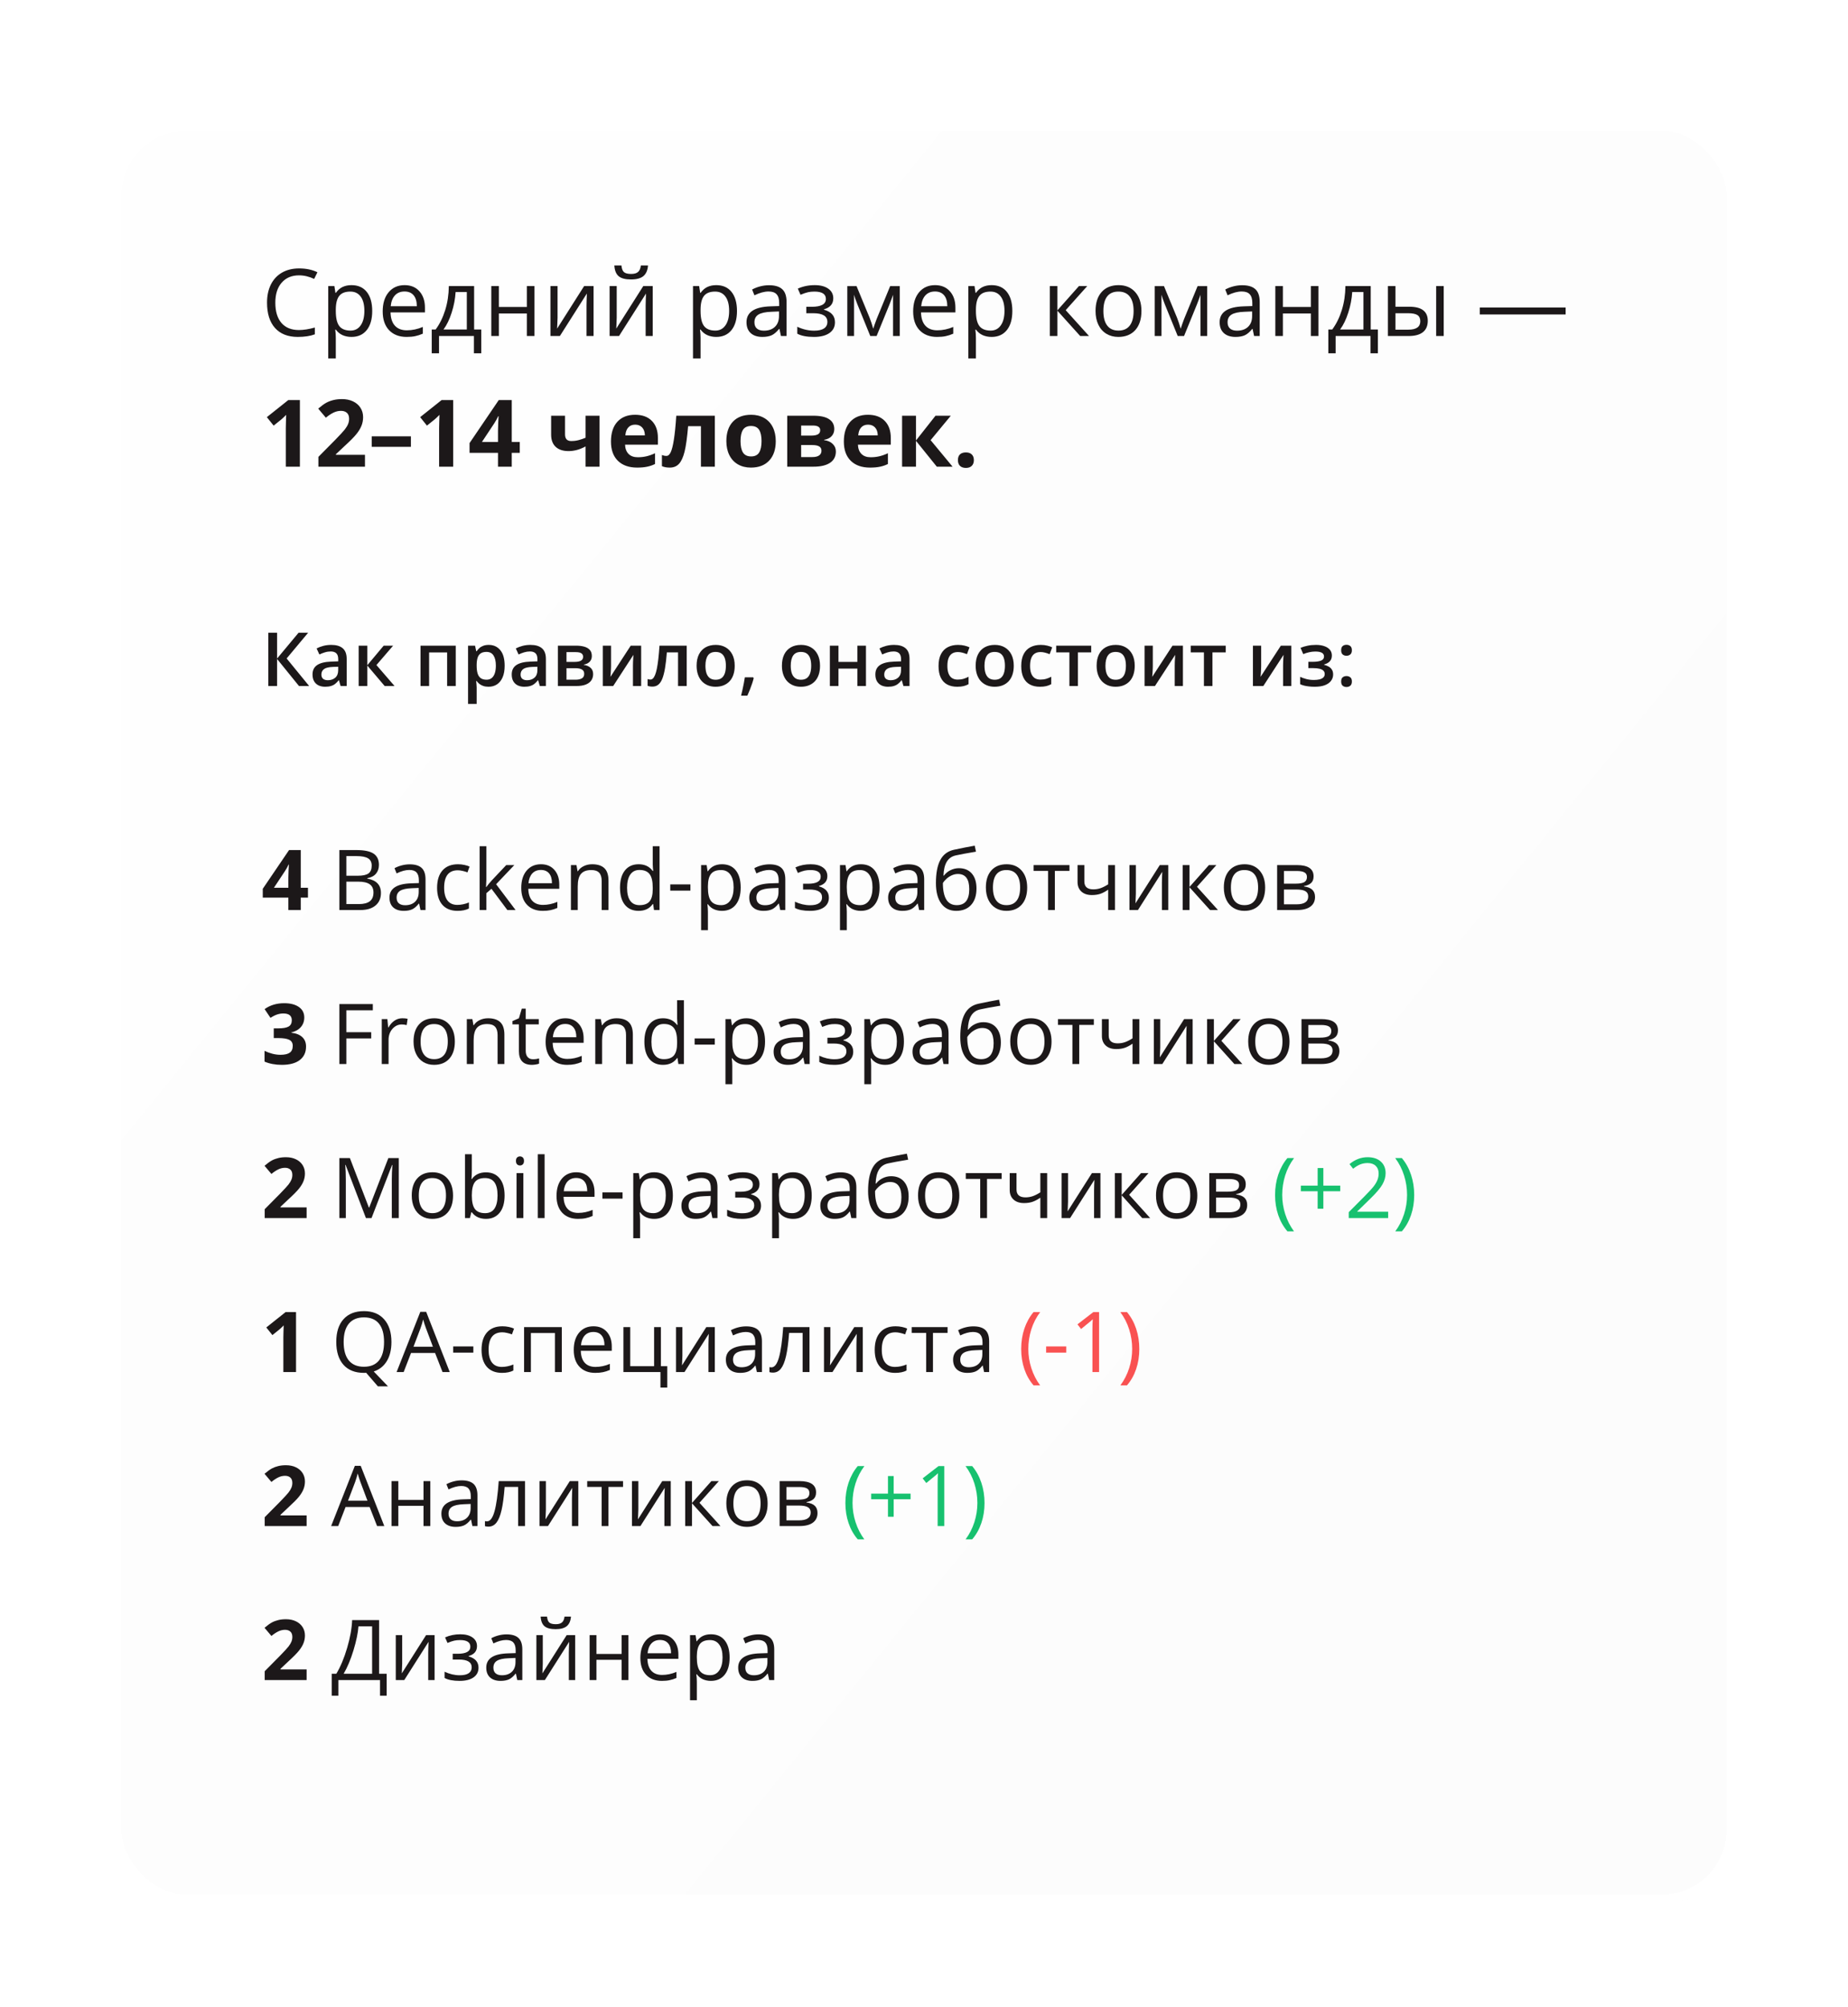
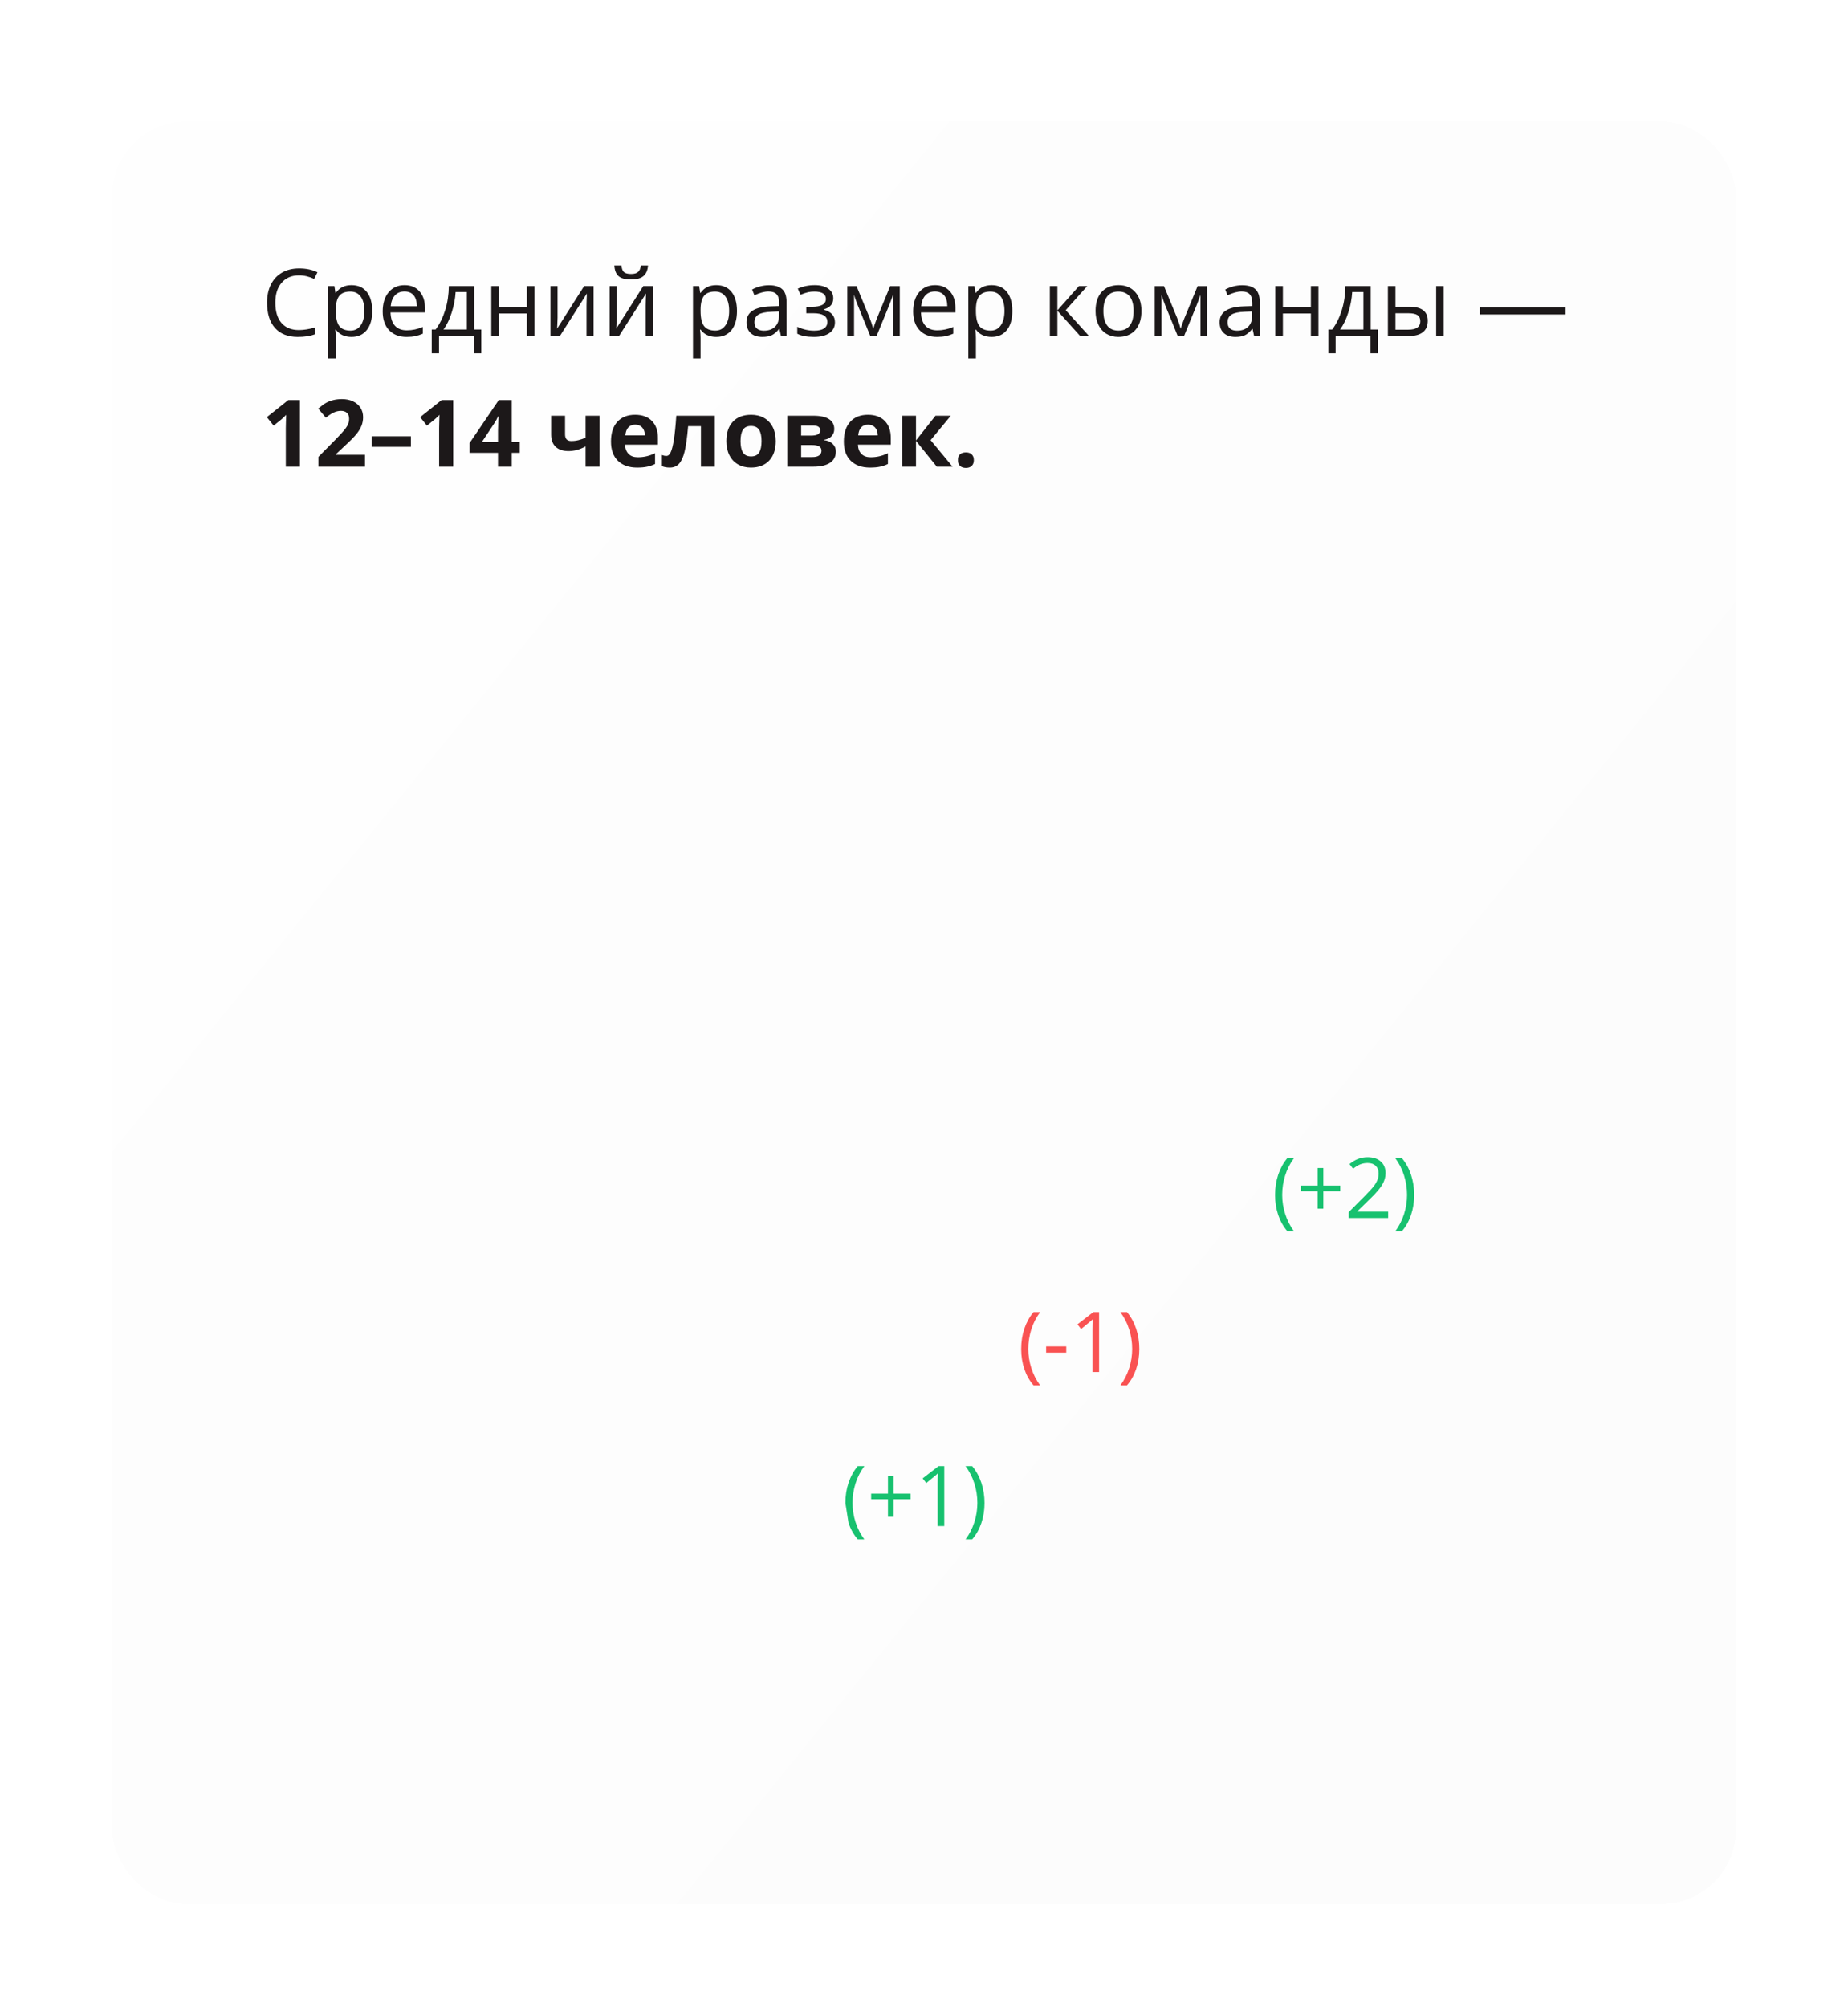
<svg xmlns="http://www.w3.org/2000/svg" width="396" height="430" viewBox="0 0 396 430" fill="none">
  <g filter="url(#filter0_dd_119_585)">
    <rect x="24" y="18" width="348" height="382" rx="16" fill="url(#paint0_linear_119_585)" fill-opacity="0.4" shape-rendering="crispEdges" />
-     <rect x="25" y="19" width="346" height="380" rx="15" stroke="white" stroke-width="2" shape-rendering="crispEdges" />
  </g>
-   <path d="M66.25 147H64.07L59.375 141.203V147H57.5V135.578H59.375V141.109L63.984 135.578H66.031L61.422 141.094L66.25 147ZM70.969 138.188C72.062 138.188 72.888 138.43 73.445 138.914C74.008 139.398 74.289 140.154 74.289 141.18V147H72.984L72.633 145.773H72.57C72.326 146.086 72.073 146.344 71.812 146.547C71.552 146.75 71.25 146.901 70.906 147C70.568 147.104 70.154 147.156 69.664 147.156C69.148 147.156 68.688 147.062 68.281 146.875C67.875 146.682 67.555 146.391 67.32 146C67.086 145.609 66.969 145.115 66.969 144.516C66.969 143.625 67.299 142.956 67.961 142.508C68.628 142.06 69.633 141.812 70.977 141.766L72.477 141.711V141.258C72.477 140.659 72.336 140.232 72.055 139.977C71.779 139.721 71.388 139.594 70.883 139.594C70.451 139.594 70.031 139.656 69.625 139.781C69.219 139.906 68.823 140.06 68.438 140.242L67.844 138.945C68.266 138.721 68.745 138.539 69.281 138.398C69.823 138.258 70.385 138.188 70.969 138.188ZM72.469 142.867L71.352 142.906C70.435 142.938 69.792 143.094 69.422 143.375C69.052 143.656 68.867 144.042 68.867 144.531C68.867 144.958 68.995 145.271 69.25 145.469C69.505 145.661 69.841 145.758 70.258 145.758C70.893 145.758 71.419 145.578 71.836 145.219C72.258 144.854 72.469 144.32 72.469 143.617V142.867ZM82.219 138.352H84.242L80.664 142.508L84.547 147H82.43L78.703 142.609V147H76.859V138.352H78.703V142.547L82.219 138.352ZM97.664 138.352V147H95.812V139.805H91.953V147H90.109V138.352H97.664ZM104.734 138.188C105.76 138.188 106.583 138.562 107.203 139.312C107.828 140.062 108.141 141.177 108.141 142.656C108.141 143.635 107.995 144.461 107.703 145.133C107.417 145.799 107.013 146.305 106.492 146.648C105.977 146.987 105.375 147.156 104.688 147.156C104.25 147.156 103.87 147.099 103.547 146.984C103.224 146.87 102.948 146.721 102.719 146.539C102.49 146.352 102.297 146.148 102.141 145.93H102.031C102.057 146.138 102.081 146.37 102.102 146.625C102.128 146.875 102.141 147.104 102.141 147.312V150.836H100.297V138.352H101.797L102.055 139.547H102.141C102.302 139.302 102.497 139.076 102.727 138.867C102.961 138.659 103.242 138.495 103.57 138.375C103.904 138.25 104.292 138.188 104.734 138.188ZM104.242 139.688C103.737 139.688 103.331 139.789 103.023 139.992C102.721 140.19 102.5 140.49 102.359 140.891C102.224 141.292 102.151 141.794 102.141 142.398V142.656C102.141 143.297 102.206 143.841 102.336 144.289C102.471 144.732 102.693 145.07 103 145.305C103.312 145.534 103.734 145.648 104.266 145.648C104.714 145.648 105.083 145.526 105.375 145.281C105.672 145.036 105.893 144.688 106.039 144.234C106.185 143.781 106.258 143.247 106.258 142.633C106.258 141.701 106.091 140.977 105.758 140.461C105.43 139.945 104.924 139.688 104.242 139.688ZM113.656 138.188C114.75 138.188 115.576 138.43 116.133 138.914C116.695 139.398 116.977 140.154 116.977 141.18V147H115.672L115.32 145.773H115.258C115.013 146.086 114.76 146.344 114.5 146.547C114.24 146.75 113.938 146.901 113.594 147C113.255 147.104 112.841 147.156 112.352 147.156C111.836 147.156 111.375 147.062 110.969 146.875C110.562 146.682 110.242 146.391 110.008 146C109.773 145.609 109.656 145.115 109.656 144.516C109.656 143.625 109.987 142.956 110.648 142.508C111.315 142.06 112.32 141.812 113.664 141.766L115.164 141.711V141.258C115.164 140.659 115.023 140.232 114.742 139.977C114.466 139.721 114.076 139.594 113.57 139.594C113.138 139.594 112.719 139.656 112.312 139.781C111.906 139.906 111.51 140.06 111.125 140.242L110.531 138.945C110.953 138.721 111.432 138.539 111.969 138.398C112.51 138.258 113.073 138.188 113.656 138.188ZM115.156 142.867L114.039 142.906C113.122 142.938 112.479 143.094 112.109 143.375C111.74 143.656 111.555 144.042 111.555 144.531C111.555 144.958 111.682 145.271 111.938 145.469C112.193 145.661 112.529 145.758 112.945 145.758C113.581 145.758 114.107 145.578 114.523 145.219C114.945 144.854 115.156 144.32 115.156 143.617V142.867ZM126.82 140.57C126.82 141.07 126.667 141.479 126.359 141.797C126.057 142.109 125.641 142.315 125.109 142.414V142.477C125.677 142.549 126.151 142.75 126.531 143.078C126.911 143.406 127.102 143.862 127.102 144.445C127.102 144.94 126.977 145.38 126.727 145.766C126.482 146.146 126.091 146.448 125.555 146.672C125.023 146.891 124.328 147 123.469 147H119.547V138.352H123.453C124.099 138.352 124.674 138.422 125.18 138.562C125.69 138.703 126.091 138.935 126.383 139.258C126.674 139.581 126.82 140.018 126.82 140.57ZM125.188 144.383C125.188 143.956 125.023 143.648 124.695 143.461C124.372 143.273 123.898 143.18 123.273 143.18H121.391V145.648H123.312C123.896 145.648 124.354 145.552 124.688 145.359C125.021 145.161 125.188 144.836 125.188 144.383ZM124.953 140.734C124.953 140.396 124.826 140.146 124.57 139.984C124.315 139.818 123.914 139.734 123.367 139.734H121.391V141.828H123.117C123.721 141.828 124.177 141.742 124.484 141.57C124.797 141.393 124.953 141.115 124.953 140.734ZM130.938 138.352V142.766C130.938 142.906 130.932 143.086 130.922 143.305C130.917 143.518 130.906 143.742 130.891 143.977C130.875 144.206 130.859 144.417 130.844 144.609C130.828 144.802 130.815 144.945 130.805 145.039L135.156 138.352H137.391V147H135.633V142.633C135.633 142.404 135.638 142.138 135.648 141.836C135.664 141.534 135.68 141.242 135.695 140.961C135.716 140.68 135.729 140.466 135.734 140.32L131.398 147H129.172V138.352H130.938ZM147.148 147H145.297V139.789H142.898C142.794 141.102 142.664 142.224 142.508 143.156C142.352 144.089 142.156 144.849 141.922 145.438C141.688 146.021 141.398 146.448 141.055 146.719C140.711 146.99 140.297 147.125 139.812 147.125C139.599 147.125 139.406 147.109 139.234 147.078C139.062 147.052 138.909 147.01 138.773 146.953V145.508C138.862 145.539 138.958 145.565 139.062 145.586C139.167 145.607 139.273 145.617 139.383 145.617C139.576 145.617 139.753 145.539 139.914 145.383C140.081 145.221 140.234 144.969 140.375 144.625C140.516 144.281 140.643 143.828 140.758 143.266C140.872 142.698 140.977 142.01 141.07 141.203C141.164 140.391 141.247 139.44 141.32 138.352H147.148V147ZM157.438 142.656C157.438 143.375 157.344 144.013 157.156 144.57C156.969 145.128 156.695 145.599 156.336 145.984C155.977 146.365 155.544 146.656 155.039 146.859C154.534 147.057 153.964 147.156 153.328 147.156C152.734 147.156 152.19 147.057 151.695 146.859C151.201 146.656 150.771 146.365 150.406 145.984C150.047 145.599 149.768 145.128 149.57 144.57C149.372 144.013 149.273 143.375 149.273 142.656C149.273 141.703 149.438 140.896 149.766 140.234C150.099 139.568 150.573 139.06 151.188 138.711C151.802 138.362 152.534 138.188 153.383 138.188C154.18 138.188 154.883 138.362 155.492 138.711C156.102 139.06 156.578 139.568 156.922 140.234C157.266 140.901 157.438 141.708 157.438 142.656ZM151.164 142.656C151.164 143.286 151.24 143.826 151.391 144.273C151.547 144.721 151.786 145.065 152.109 145.305C152.432 145.539 152.849 145.656 153.359 145.656C153.87 145.656 154.286 145.539 154.609 145.305C154.932 145.065 155.169 144.721 155.32 144.273C155.471 143.826 155.547 143.286 155.547 142.656C155.547 142.026 155.471 141.492 155.32 141.055C155.169 140.612 154.932 140.276 154.609 140.047C154.286 139.812 153.867 139.695 153.352 139.695C152.591 139.695 152.036 139.951 151.688 140.461C151.339 140.971 151.164 141.703 151.164 142.656ZM161.398 145.141L161.508 145.32C161.414 145.695 161.294 146.099 161.148 146.531C161.003 146.964 160.844 147.396 160.672 147.828C160.5 148.266 160.326 148.677 160.148 149.062H158.805C158.914 148.641 159.018 148.198 159.117 147.734C159.221 147.276 159.315 146.823 159.398 146.375C159.487 145.922 159.557 145.51 159.609 145.141H161.398ZM175.719 142.656C175.719 143.375 175.625 144.013 175.438 144.57C175.25 145.128 174.977 145.599 174.617 145.984C174.258 146.365 173.826 146.656 173.32 146.859C172.815 147.057 172.245 147.156 171.609 147.156C171.016 147.156 170.471 147.057 169.977 146.859C169.482 146.656 169.052 146.365 168.688 145.984C168.328 145.599 168.049 145.128 167.852 144.57C167.654 144.013 167.555 143.375 167.555 142.656C167.555 141.703 167.719 140.896 168.047 140.234C168.38 139.568 168.854 139.06 169.469 138.711C170.083 138.362 170.815 138.188 171.664 138.188C172.461 138.188 173.164 138.362 173.773 138.711C174.383 139.06 174.859 139.568 175.203 140.234C175.547 140.901 175.719 141.708 175.719 142.656ZM169.445 142.656C169.445 143.286 169.521 143.826 169.672 144.273C169.828 144.721 170.068 145.065 170.391 145.305C170.714 145.539 171.13 145.656 171.641 145.656C172.151 145.656 172.568 145.539 172.891 145.305C173.214 145.065 173.451 144.721 173.602 144.273C173.753 143.826 173.828 143.286 173.828 142.656C173.828 142.026 173.753 141.492 173.602 141.055C173.451 140.612 173.214 140.276 172.891 140.047C172.568 139.812 172.148 139.695 171.633 139.695C170.872 139.695 170.318 139.951 169.969 140.461C169.62 140.971 169.445 141.703 169.445 142.656ZM179.672 138.352V141.828H183.719V138.352H185.562V147H183.719V143.266H179.672V147H177.828V138.352H179.672ZM191.578 138.188C192.672 138.188 193.497 138.43 194.055 138.914C194.617 139.398 194.898 140.154 194.898 141.18V147H193.594L193.242 145.773H193.18C192.935 146.086 192.682 146.344 192.422 146.547C192.161 146.75 191.859 146.901 191.516 147C191.177 147.104 190.763 147.156 190.273 147.156C189.758 147.156 189.297 147.062 188.891 146.875C188.484 146.682 188.164 146.391 187.93 146C187.695 145.609 187.578 145.115 187.578 144.516C187.578 143.625 187.909 142.956 188.57 142.508C189.237 142.06 190.242 141.812 191.586 141.766L193.086 141.711V141.258C193.086 140.659 192.945 140.232 192.664 139.977C192.388 139.721 191.997 139.594 191.492 139.594C191.06 139.594 190.641 139.656 190.234 139.781C189.828 139.906 189.432 140.06 189.047 140.242L188.453 138.945C188.875 138.721 189.354 138.539 189.891 138.398C190.432 138.258 190.995 138.188 191.578 138.188ZM193.078 142.867L191.961 142.906C191.044 142.938 190.401 143.094 190.031 143.375C189.661 143.656 189.477 144.042 189.477 144.531C189.477 144.958 189.604 145.271 189.859 145.469C190.115 145.661 190.451 145.758 190.867 145.758C191.503 145.758 192.029 145.578 192.445 145.219C192.867 144.854 193.078 144.32 193.078 143.617V142.867ZM205.109 147.156C204.292 147.156 203.583 146.997 202.984 146.68C202.385 146.362 201.924 145.875 201.602 145.219C201.279 144.562 201.117 143.729 201.117 142.719C201.117 141.667 201.294 140.807 201.648 140.141C202.003 139.474 202.492 138.982 203.117 138.664C203.747 138.346 204.469 138.188 205.281 138.188C205.797 138.188 206.263 138.24 206.68 138.344C207.102 138.443 207.458 138.565 207.75 138.711L207.203 140.18C206.885 140.049 206.56 139.94 206.227 139.852C205.893 139.763 205.573 139.719 205.266 139.719C204.76 139.719 204.339 139.831 204 140.055C203.667 140.279 203.417 140.612 203.25 141.055C203.089 141.497 203.008 142.047 203.008 142.703C203.008 143.339 203.091 143.875 203.258 144.312C203.424 144.745 203.672 145.073 204 145.297C204.328 145.516 204.732 145.625 205.211 145.625C205.685 145.625 206.109 145.568 206.484 145.453C206.859 145.339 207.214 145.19 207.547 145.008V146.602C207.219 146.789 206.867 146.927 206.492 147.016C206.117 147.109 205.656 147.156 205.109 147.156ZM217.234 142.656C217.234 143.375 217.141 144.013 216.953 144.57C216.766 145.128 216.492 145.599 216.133 145.984C215.773 146.365 215.341 146.656 214.836 146.859C214.331 147.057 213.76 147.156 213.125 147.156C212.531 147.156 211.987 147.057 211.492 146.859C210.997 146.656 210.568 146.365 210.203 145.984C209.844 145.599 209.565 145.128 209.367 144.57C209.169 144.013 209.07 143.375 209.07 142.656C209.07 141.703 209.234 140.896 209.562 140.234C209.896 139.568 210.37 139.06 210.984 138.711C211.599 138.362 212.331 138.188 213.18 138.188C213.977 138.188 214.68 138.362 215.289 138.711C215.898 139.06 216.375 139.568 216.719 140.234C217.062 140.901 217.234 141.708 217.234 142.656ZM210.961 142.656C210.961 143.286 211.036 143.826 211.188 144.273C211.344 144.721 211.583 145.065 211.906 145.305C212.229 145.539 212.646 145.656 213.156 145.656C213.667 145.656 214.083 145.539 214.406 145.305C214.729 145.065 214.966 144.721 215.117 144.273C215.268 143.826 215.344 143.286 215.344 142.656C215.344 142.026 215.268 141.492 215.117 141.055C214.966 140.612 214.729 140.276 214.406 140.047C214.083 139.812 213.664 139.695 213.148 139.695C212.388 139.695 211.833 139.951 211.484 140.461C211.135 140.971 210.961 141.703 210.961 142.656ZM222.828 147.156C222.01 147.156 221.302 146.997 220.703 146.68C220.104 146.362 219.643 145.875 219.32 145.219C218.997 144.562 218.836 143.729 218.836 142.719C218.836 141.667 219.013 140.807 219.367 140.141C219.721 139.474 220.211 138.982 220.836 138.664C221.466 138.346 222.188 138.188 223 138.188C223.516 138.188 223.982 138.24 224.398 138.344C224.82 138.443 225.177 138.565 225.469 138.711L224.922 140.18C224.604 140.049 224.279 139.94 223.945 139.852C223.612 139.763 223.292 139.719 222.984 139.719C222.479 139.719 222.057 139.831 221.719 140.055C221.385 140.279 221.135 140.612 220.969 141.055C220.807 141.497 220.727 142.047 220.727 142.703C220.727 143.339 220.81 143.875 220.977 144.312C221.143 144.745 221.391 145.073 221.719 145.297C222.047 145.516 222.451 145.625 222.93 145.625C223.404 145.625 223.828 145.568 224.203 145.453C224.578 145.339 224.932 145.19 225.266 145.008V146.602C224.938 146.789 224.586 146.927 224.211 147.016C223.836 147.109 223.375 147.156 222.828 147.156ZM233.828 139.797H230.984V147H229.156V139.797H226.328V138.352H233.828V139.797ZM243.156 142.656C243.156 143.375 243.062 144.013 242.875 144.57C242.688 145.128 242.414 145.599 242.055 145.984C241.695 146.365 241.263 146.656 240.758 146.859C240.253 147.057 239.682 147.156 239.047 147.156C238.453 147.156 237.909 147.057 237.414 146.859C236.919 146.656 236.49 146.365 236.125 145.984C235.766 145.599 235.487 145.128 235.289 144.57C235.091 144.013 234.992 143.375 234.992 142.656C234.992 141.703 235.156 140.896 235.484 140.234C235.818 139.568 236.292 139.06 236.906 138.711C237.521 138.362 238.253 138.188 239.102 138.188C239.898 138.188 240.602 138.362 241.211 138.711C241.82 139.06 242.297 139.568 242.641 140.234C242.984 140.901 243.156 141.708 243.156 142.656ZM236.883 142.656C236.883 143.286 236.958 143.826 237.109 144.273C237.266 144.721 237.505 145.065 237.828 145.305C238.151 145.539 238.568 145.656 239.078 145.656C239.589 145.656 240.005 145.539 240.328 145.305C240.651 145.065 240.888 144.721 241.039 144.273C241.19 143.826 241.266 143.286 241.266 142.656C241.266 142.026 241.19 141.492 241.039 141.055C240.888 140.612 240.651 140.276 240.328 140.047C240.005 139.812 239.586 139.695 239.07 139.695C238.31 139.695 237.755 139.951 237.406 140.461C237.057 140.971 236.883 141.703 236.883 142.656ZM247.031 138.352V142.766C247.031 142.906 247.026 143.086 247.016 143.305C247.01 143.518 247 143.742 246.984 143.977C246.969 144.206 246.953 144.417 246.938 144.609C246.922 144.802 246.909 144.945 246.898 145.039L251.25 138.352H253.484V147H251.727V142.633C251.727 142.404 251.732 142.138 251.742 141.836C251.758 141.534 251.773 141.242 251.789 140.961C251.81 140.68 251.823 140.466 251.828 140.32L247.492 147H245.266V138.352H247.031ZM262.656 139.797H259.812V147H257.984V139.797H255.156V138.352H262.656V139.797ZM270.25 138.352V142.766C270.25 142.906 270.245 143.086 270.234 143.305C270.229 143.518 270.219 143.742 270.203 143.977C270.188 144.206 270.172 144.417 270.156 144.609C270.141 144.802 270.128 144.945 270.117 145.039L274.469 138.352H276.703V147H274.945V142.633C274.945 142.404 274.951 142.138 274.961 141.836C274.977 141.534 274.992 141.242 275.008 140.961C275.029 140.68 275.042 140.466 275.047 140.32L270.711 147H268.484V138.352H270.25ZM282.031 138.188C282.667 138.188 283.237 138.273 283.742 138.445C284.253 138.612 284.656 138.865 284.953 139.203C285.25 139.542 285.398 139.964 285.398 140.469C285.398 140.99 285.247 141.406 284.945 141.719C284.648 142.026 284.245 142.247 283.734 142.383V142.453C284.094 142.542 284.419 142.669 284.711 142.836C285.003 142.997 285.234 143.216 285.406 143.492C285.583 143.763 285.672 144.112 285.672 144.539C285.672 145.023 285.529 145.464 285.242 145.859C284.961 146.255 284.529 146.57 283.945 146.805C283.362 147.039 282.62 147.156 281.719 147.156C281.286 147.156 280.875 147.133 280.484 147.086C280.099 147.044 279.747 146.984 279.43 146.906C279.112 146.823 278.836 146.724 278.602 146.609V145.031C278.961 145.203 279.396 145.359 279.906 145.5C280.417 145.635 280.964 145.703 281.547 145.703C281.979 145.703 282.37 145.664 282.719 145.586C283.073 145.503 283.352 145.367 283.555 145.18C283.763 144.992 283.867 144.742 283.867 144.43C283.867 144.143 283.776 143.906 283.594 143.719C283.411 143.531 283.138 143.393 282.773 143.305C282.409 143.211 281.948 143.164 281.391 143.164H280.359V141.812H281.266C282.031 141.812 282.63 141.729 283.062 141.562C283.5 141.391 283.719 141.094 283.719 140.672C283.719 140.318 283.565 140.052 283.258 139.875C282.951 139.698 282.479 139.609 281.844 139.609C281.406 139.609 280.974 139.659 280.547 139.758C280.12 139.852 279.693 139.987 279.266 140.164L278.688 138.812C279.161 138.62 279.669 138.469 280.211 138.359C280.753 138.245 281.359 138.188 282.031 138.188ZM287.391 146.031C287.391 145.604 287.5 145.305 287.719 145.133C287.943 144.956 288.214 144.867 288.531 144.867C288.849 144.867 289.12 144.956 289.344 145.133C289.573 145.305 289.688 145.604 289.688 146.031C289.688 146.448 289.573 146.75 289.344 146.938C289.12 147.12 288.849 147.211 288.531 147.211C288.214 147.211 287.943 147.12 287.719 146.938C287.5 146.75 287.391 146.448 287.391 146.031ZM287.391 139.344C287.391 138.911 287.5 138.607 287.719 138.43C287.943 138.253 288.214 138.164 288.531 138.164C288.849 138.164 289.12 138.253 289.344 138.43C289.573 138.607 289.688 138.911 289.688 139.344C289.688 139.755 289.573 140.055 289.344 140.242C289.12 140.424 288.849 140.516 288.531 140.516C288.214 140.516 287.943 140.424 287.719 140.242C287.5 140.055 287.391 139.755 287.391 139.344Z" fill="#1C1819" />
  <path d="M64.076 59.002C62.507 59.002 61.267 59.526 60.355 60.574C59.45 61.616 58.998 63.045 58.998 64.861C58.998 66.73 59.434 68.175 60.307 69.197C61.185 70.213 62.435 70.721 64.057 70.721C65.053 70.721 66.189 70.542 67.465 70.184V71.639C66.475 72.01 65.255 72.195 63.803 72.195C61.7 72.195 60.075 71.557 58.93 70.281C57.79 69.005 57.221 67.192 57.221 64.842C57.221 63.37 57.494 62.081 58.041 60.975C58.594 59.868 59.389 59.015 60.424 58.416C61.465 57.817 62.69 57.518 64.096 57.518C65.593 57.518 66.902 57.791 68.022 58.338L67.318 59.764C66.238 59.256 65.157 59.002 64.076 59.002ZM75.316 72.195C74.62 72.195 73.982 72.068 73.402 71.814C72.829 71.554 72.348 71.157 71.957 70.623H71.84C71.918 71.248 71.957 71.841 71.957 72.4V76.805H70.336V61.297H71.654L71.879 62.762H71.957C72.374 62.176 72.859 61.753 73.412 61.492C73.966 61.232 74.6 61.102 75.316 61.102C76.736 61.102 77.829 61.587 78.598 62.557C79.372 63.527 79.76 64.887 79.76 66.639C79.76 68.397 79.366 69.764 78.578 70.74C77.797 71.71 76.71 72.195 75.316 72.195ZM75.082 62.478C73.988 62.478 73.197 62.781 72.709 63.387C72.221 63.992 71.97 64.956 71.957 66.277V66.639C71.957 68.143 72.208 69.22 72.709 69.871C73.21 70.516 74.014 70.838 75.121 70.838C76.046 70.838 76.768 70.463 77.289 69.715C77.816 68.966 78.08 67.934 78.08 66.619C78.08 65.284 77.816 64.262 77.289 63.553C76.768 62.837 76.033 62.478 75.082 62.478ZM87.123 72.195C85.541 72.195 84.291 71.713 83.373 70.75C82.462 69.787 82.006 68.449 82.006 66.736C82.006 65.011 82.429 63.641 83.275 62.625C84.128 61.609 85.271 61.102 86.703 61.102C88.044 61.102 89.106 61.544 89.887 62.43C90.668 63.309 91.059 64.471 91.059 65.916V66.941H83.686C83.718 68.198 84.034 69.152 84.633 69.803C85.238 70.454 86.088 70.779 87.182 70.779C88.334 70.779 89.473 70.538 90.6 70.057V71.502C90.027 71.749 89.483 71.925 88.969 72.029C88.461 72.14 87.846 72.195 87.123 72.195ZM86.684 62.459C85.824 62.459 85.137 62.739 84.623 63.299C84.115 63.859 83.816 64.633 83.725 65.623H89.32C89.32 64.601 89.092 63.82 88.637 63.279C88.181 62.732 87.53 62.459 86.684 62.459ZM103.129 75.701H101.557V72H94.076V75.701H92.514V70.603H93.353C94.226 69.419 94.909 68.029 95.404 66.434C95.899 64.838 96.156 63.126 96.176 61.297H101.596V70.603H103.129V75.701ZM100.033 70.603V62.576H97.631C97.546 64.022 97.266 65.486 96.791 66.971C96.322 68.449 95.736 69.659 95.033 70.603H100.033ZM106.898 61.297V65.779H112.895V61.297H114.516V72H112.895V67.176H106.898V72H105.277V61.297H106.898ZM119.477 61.297V68.084L119.408 69.861L119.379 70.418L125.17 61.297H127.191V72H125.678V65.457L125.707 64.168L125.756 62.898L119.975 72H117.953V61.297H119.477ZM132.152 61.297V68.084L132.084 69.861L132.055 70.418L137.846 61.297H139.867V72H138.354V65.457L138.383 64.168L138.432 62.898L132.65 72H130.629V61.297H132.152ZM135.209 59.881C134.005 59.881 133.126 59.65 132.572 59.188C132.019 58.719 131.71 57.95 131.645 56.883H133.168C133.227 57.56 133.402 58.032 133.695 58.299C133.995 58.566 134.512 58.699 135.248 58.699C135.919 58.699 136.413 58.556 136.732 58.27C137.058 57.983 137.257 57.521 137.328 56.883H138.861C138.783 57.911 138.454 58.67 137.875 59.158C137.296 59.64 136.407 59.881 135.209 59.881ZM153.48 72.195C152.784 72.195 152.146 72.068 151.566 71.814C150.993 71.554 150.512 71.157 150.121 70.623H150.004C150.082 71.248 150.121 71.841 150.121 72.4V76.805H148.5V61.297H149.818L150.043 62.762H150.121C150.538 62.176 151.023 61.753 151.576 61.492C152.13 61.232 152.764 61.102 153.48 61.102C154.9 61.102 155.993 61.587 156.762 62.557C157.536 63.527 157.924 64.887 157.924 66.639C157.924 68.397 157.53 69.764 156.742 70.74C155.961 71.71 154.874 72.195 153.48 72.195ZM153.246 62.478C152.152 62.478 151.361 62.781 150.873 63.387C150.385 63.992 150.134 64.956 150.121 66.277V66.639C150.121 68.143 150.372 69.22 150.873 69.871C151.374 70.516 152.178 70.838 153.285 70.838C154.21 70.838 154.932 70.463 155.453 69.715C155.98 68.966 156.244 67.934 156.244 66.619C156.244 65.284 155.98 64.262 155.453 63.553C154.932 62.837 154.197 62.478 153.246 62.478ZM167.348 72L167.025 70.477H166.947C166.413 71.147 165.88 71.603 165.346 71.844C164.818 72.078 164.158 72.195 163.363 72.195C162.302 72.195 161.469 71.922 160.863 71.375C160.264 70.828 159.965 70.05 159.965 69.041C159.965 66.88 161.693 65.747 165.15 65.643L166.967 65.584V64.92C166.967 64.08 166.785 63.462 166.42 63.065C166.062 62.661 165.486 62.459 164.691 62.459C163.799 62.459 162.79 62.732 161.664 63.279L161.166 62.039C161.693 61.753 162.27 61.528 162.895 61.365C163.526 61.203 164.158 61.121 164.789 61.121C166.065 61.121 167.009 61.404 167.621 61.971C168.24 62.537 168.549 63.445 168.549 64.695V72H167.348ZM163.686 70.857C164.695 70.857 165.486 70.581 166.059 70.027C166.638 69.474 166.928 68.699 166.928 67.703V66.736L165.307 66.805C164.018 66.85 163.087 67.052 162.514 67.41C161.947 67.762 161.664 68.312 161.664 69.061C161.664 69.647 161.84 70.092 162.191 70.398C162.549 70.704 163.048 70.857 163.686 70.857ZM173.939 65.74C175.964 65.74 176.977 65.18 176.977 64.061C176.977 63.006 176.156 62.478 174.516 62.478C174.014 62.478 173.559 62.524 173.148 62.615C172.738 62.706 172.201 62.889 171.537 63.162L170.961 61.844C172.068 61.349 173.275 61.102 174.584 61.102C175.814 61.102 176.785 61.355 177.494 61.863C178.204 62.365 178.559 63.051 178.559 63.924C178.559 65.122 177.891 65.906 176.557 66.277V66.356C177.377 66.596 177.976 66.941 178.354 67.391C178.731 67.833 178.92 68.39 178.92 69.061C178.92 70.05 178.52 70.822 177.719 71.375C176.924 71.922 175.824 72.195 174.418 72.195C172.875 72.195 171.684 71.964 170.844 71.502V70.018C172.035 70.578 173.24 70.857 174.457 70.857C175.395 70.857 176.101 70.698 176.576 70.379C177.058 70.053 177.299 69.588 177.299 68.982C177.299 67.739 176.286 67.117 174.262 67.117H172.777V65.74H173.939ZM187.123 70.438L187.426 69.529L187.846 68.377L190.746 61.316H192.807V72H191.371V63.162L191.176 63.728L190.609 65.223L187.846 72H186.488L183.725 65.203C183.38 64.331 183.142 63.65 183.012 63.162V72H181.566V61.316H183.549L186.352 68.103C186.632 68.82 186.889 69.598 187.123 70.438ZM200.795 72.195C199.213 72.195 197.963 71.713 197.045 70.75C196.133 69.787 195.678 68.449 195.678 66.736C195.678 65.011 196.101 63.641 196.947 62.625C197.8 61.609 198.943 61.102 200.375 61.102C201.716 61.102 202.777 61.544 203.559 62.43C204.34 63.309 204.73 64.471 204.73 65.916V66.941H197.357C197.39 68.198 197.706 69.152 198.305 69.803C198.91 70.454 199.76 70.779 200.854 70.779C202.006 70.779 203.145 70.538 204.271 70.057V71.502C203.699 71.749 203.155 71.925 202.641 72.029C202.133 72.14 201.518 72.195 200.795 72.195ZM200.355 62.459C199.496 62.459 198.809 62.739 198.295 63.299C197.787 63.859 197.488 64.633 197.396 65.623H202.992C202.992 64.601 202.764 63.82 202.309 63.279C201.853 62.732 201.202 62.459 200.355 62.459ZM212.484 72.195C211.788 72.195 211.15 72.068 210.57 71.814C209.997 71.554 209.516 71.157 209.125 70.623H209.008C209.086 71.248 209.125 71.841 209.125 72.4V76.805H207.504V61.297H208.822L209.047 62.762H209.125C209.542 62.176 210.027 61.753 210.58 61.492C211.133 61.232 211.768 61.102 212.484 61.102C213.904 61.102 214.997 61.587 215.766 62.557C216.54 63.527 216.928 64.887 216.928 66.639C216.928 68.397 216.534 69.764 215.746 70.74C214.965 71.71 213.878 72.195 212.484 72.195ZM212.25 62.478C211.156 62.478 210.365 62.781 209.877 63.387C209.389 63.992 209.138 64.956 209.125 66.277V66.639C209.125 68.143 209.376 69.22 209.877 69.871C210.378 70.516 211.182 70.838 212.289 70.838C213.214 70.838 213.936 70.463 214.457 69.715C214.984 68.966 215.248 67.934 215.248 66.619C215.248 65.284 214.984 64.262 214.457 63.553C213.936 62.837 213.201 62.478 212.25 62.478ZM231.205 61.297H232.982L228.363 66.463L233.363 72H231.469L226.586 66.58V72H224.965V61.297H226.586V66.502L231.205 61.297ZM244.594 66.639C244.594 68.383 244.154 69.747 243.275 70.731C242.396 71.707 241.182 72.195 239.633 72.195C238.676 72.195 237.826 71.971 237.084 71.522C236.342 71.072 235.769 70.428 235.365 69.588C234.962 68.748 234.76 67.765 234.76 66.639C234.76 64.894 235.196 63.536 236.068 62.566C236.941 61.59 238.152 61.102 239.701 61.102C241.199 61.102 242.387 61.6 243.266 62.596C244.151 63.592 244.594 64.939 244.594 66.639ZM236.439 66.639C236.439 68.006 236.713 69.047 237.26 69.764C237.807 70.48 238.611 70.838 239.672 70.838C240.733 70.838 241.537 70.483 242.084 69.773C242.637 69.057 242.914 68.012 242.914 66.639C242.914 65.278 242.637 64.246 242.084 63.543C241.537 62.833 240.727 62.478 239.652 62.478C238.591 62.478 237.79 62.827 237.25 63.523C236.71 64.22 236.439 65.258 236.439 66.639ZM253.002 70.438L253.305 69.529L253.725 68.377L256.625 61.316H258.686V72H257.25V63.162L257.055 63.728L256.488 65.223L253.725 72H252.367L249.604 65.203C249.258 64.331 249.021 63.65 248.891 63.162V72H247.445V61.316H249.428L252.23 68.103C252.51 68.82 252.768 69.598 253.002 70.438ZM268.734 72L268.412 70.477H268.334C267.8 71.147 267.266 71.603 266.732 71.844C266.205 72.078 265.544 72.195 264.75 72.195C263.689 72.195 262.855 71.922 262.25 71.375C261.651 70.828 261.352 70.05 261.352 69.041C261.352 66.88 263.08 65.747 266.537 65.643L268.354 65.584V64.92C268.354 64.08 268.171 63.462 267.807 63.065C267.449 62.661 266.872 62.459 266.078 62.459C265.186 62.459 264.177 62.732 263.051 63.279L262.553 62.039C263.08 61.753 263.656 61.528 264.281 61.365C264.913 61.203 265.544 61.121 266.176 61.121C267.452 61.121 268.396 61.404 269.008 61.971C269.626 62.537 269.936 63.445 269.936 64.695V72H268.734ZM265.072 70.857C266.081 70.857 266.872 70.581 267.445 70.027C268.025 69.474 268.314 68.699 268.314 67.703V66.736L266.693 66.805C265.404 66.85 264.473 67.052 263.9 67.41C263.334 67.762 263.051 68.312 263.051 69.061C263.051 69.647 263.227 70.092 263.578 70.398C263.936 70.704 264.434 70.857 265.072 70.857ZM274.906 61.297V65.779H280.902V61.297H282.523V72H280.902V67.176H274.906V72H273.285V61.297H274.906ZM295.258 75.701H293.686V72H286.205V75.701H284.643V70.603H285.482C286.355 69.419 287.038 68.029 287.533 66.434C288.028 64.838 288.285 63.126 288.305 61.297H293.725V70.603H295.258V75.701ZM292.162 70.603V62.576H289.76C289.675 64.022 289.395 65.486 288.92 66.971C288.451 68.449 287.865 69.659 287.162 70.603H292.162ZM299.027 65.721H301.947C303.308 65.721 304.314 65.975 304.965 66.482C305.622 66.984 305.951 67.736 305.951 68.738C305.951 69.812 305.603 70.626 304.906 71.18C304.216 71.727 303.197 72 301.85 72H297.406V61.297H299.027V65.721ZM309.369 72H307.748V61.297H309.369V72ZM299.027 67.117V70.643H301.771C303.49 70.643 304.35 70.04 304.35 68.836C304.35 68.237 304.151 67.801 303.754 67.527C303.357 67.254 302.68 67.117 301.723 67.117H299.027ZM317.094 67.381V65.897H335.492V67.381H317.094ZM64.262 100H61.244V91.738L61.273 90.381L61.322 88.897C60.821 89.398 60.473 89.727 60.277 89.883L58.637 91.201L57.182 89.385L61.781 85.723H64.262V100ZM78.207 100H68.227V97.9L71.811 94.277C72.872 93.19 73.565 92.438 73.891 92.022C74.216 91.598 74.451 91.208 74.594 90.85C74.737 90.492 74.809 90.12 74.809 89.736C74.809 89.163 74.649 88.737 74.33 88.457C74.018 88.177 73.598 88.037 73.07 88.037C72.517 88.037 71.98 88.164 71.459 88.418C70.938 88.672 70.394 89.033 69.828 89.502L68.188 87.559C68.891 86.96 69.473 86.537 69.936 86.289C70.398 86.042 70.902 85.853 71.449 85.723C71.996 85.586 72.608 85.518 73.285 85.518C74.177 85.518 74.965 85.68 75.648 86.006C76.332 86.331 76.863 86.787 77.24 87.373C77.618 87.959 77.807 88.63 77.807 89.385C77.807 90.042 77.689 90.661 77.455 91.24C77.227 91.813 76.869 92.402 76.381 93.008C75.899 93.613 75.046 94.476 73.822 95.596L71.986 97.324V97.461H78.207V100ZM79.652 95.742V93.496H88.051V95.742H79.652ZM97.113 100H94.096V91.738L94.125 90.381L94.174 88.897C93.672 89.398 93.324 89.727 93.129 89.883L91.488 91.201L90.033 89.385L94.633 85.723H97.113V100ZM111.381 97.041H109.662V100H106.713V97.041H100.619V94.941L106.879 85.723H109.662V94.697H111.381V97.041ZM106.713 94.697V92.275C106.713 91.872 106.729 91.286 106.762 90.518C106.794 89.749 106.82 89.303 106.84 89.18H106.762C106.521 89.713 106.231 90.234 105.893 90.742L103.275 94.697H106.713ZM121.078 89.082V93.076C121.078 94.027 121.518 94.502 122.396 94.502C122.969 94.502 123.5 94.437 123.988 94.307C124.483 94.176 124.981 94.007 125.482 93.799V89.082H128.461V100H125.482V95.664C124.792 96.029 124.151 96.286 123.559 96.436C122.966 96.585 122.393 96.66 121.84 96.66C120.648 96.66 119.727 96.357 119.076 95.752C118.425 95.14 118.1 94.271 118.1 93.144V89.082H121.078ZM136.107 90.996C135.476 90.996 134.981 91.198 134.623 91.602C134.265 91.999 134.06 92.565 134.008 93.301H138.188C138.174 92.565 137.982 91.999 137.611 91.602C137.24 91.198 136.739 90.996 136.107 90.996ZM136.527 100.195C134.77 100.195 133.396 99.71 132.406 98.74C131.417 97.77 130.922 96.397 130.922 94.619C130.922 92.79 131.378 91.377 132.289 90.381C133.207 89.378 134.473 88.877 136.088 88.877C137.631 88.877 138.832 89.316 139.691 90.195C140.551 91.074 140.98 92.288 140.98 93.838V95.283H133.939C133.972 96.13 134.223 96.79 134.691 97.266C135.16 97.741 135.818 97.978 136.664 97.978C137.322 97.978 137.943 97.91 138.529 97.773C139.115 97.637 139.727 97.419 140.365 97.119V99.424C139.844 99.684 139.288 99.876 138.695 100C138.103 100.13 137.38 100.195 136.527 100.195ZM153.178 100H150.199V91.318H147.455C147.247 93.76 146.993 95.583 146.693 96.787C146.394 97.985 145.993 98.854 145.492 99.394C144.997 99.928 144.346 100.195 143.539 100.195C142.849 100.195 142.283 100.091 141.84 99.883V97.5C142.159 97.63 142.478 97.695 142.797 97.695C143.168 97.695 143.477 97.428 143.725 96.894C143.979 96.361 144.203 95.472 144.398 94.228C144.6 92.978 144.773 91.263 144.916 89.082H153.178V100ZM158.686 94.522C158.686 95.602 158.861 96.419 159.213 96.973C159.571 97.526 160.15 97.803 160.951 97.803C161.745 97.803 162.315 97.529 162.66 96.982C163.012 96.429 163.188 95.609 163.188 94.522C163.188 93.441 163.012 92.63 162.66 92.09C162.309 91.549 161.732 91.279 160.932 91.279C160.137 91.279 159.564 91.549 159.213 92.09C158.861 92.624 158.686 93.434 158.686 94.522ZM166.234 94.522C166.234 96.299 165.766 97.689 164.828 98.691C163.891 99.694 162.585 100.195 160.912 100.195C159.864 100.195 158.939 99.967 158.139 99.512C157.338 99.049 156.723 98.389 156.293 97.529C155.863 96.67 155.648 95.667 155.648 94.522C155.648 92.738 156.114 91.351 157.045 90.361C157.976 89.372 159.285 88.877 160.971 88.877C162.019 88.877 162.943 89.105 163.744 89.561C164.545 90.016 165.16 90.671 165.59 91.523C166.02 92.376 166.234 93.376 166.234 94.522ZM178.773 91.943C178.773 92.529 178.588 93.031 178.217 93.447C177.852 93.857 177.312 94.121 176.596 94.238V94.316C177.37 94.408 177.982 94.674 178.432 95.117C178.887 95.553 179.115 96.094 179.115 96.738C179.115 97.799 178.699 98.61 177.865 99.17C177.032 99.723 175.84 100 174.291 100H168.695V89.082H174.291C175.788 89.082 176.908 89.326 177.65 89.814C178.399 90.296 178.773 91.006 178.773 91.943ZM176.029 96.582C176.029 96.152 175.863 95.843 175.531 95.654C175.199 95.459 174.701 95.361 174.037 95.361H171.674V97.939H174.096C174.727 97.939 175.206 97.822 175.531 97.588C175.863 97.347 176.029 97.012 176.029 96.582ZM175.756 92.178C175.756 91.514 175.229 91.182 174.174 91.182H171.674V93.34H173.832C174.464 93.34 174.942 93.249 175.268 93.066C175.593 92.884 175.756 92.588 175.756 92.178ZM186.01 90.996C185.378 90.996 184.883 91.198 184.525 91.602C184.167 91.999 183.962 92.565 183.91 93.301H188.09C188.077 92.565 187.885 91.999 187.514 91.602C187.143 91.198 186.641 90.996 186.01 90.996ZM186.43 100.195C184.672 100.195 183.298 99.71 182.309 98.74C181.319 97.77 180.824 96.397 180.824 94.619C180.824 92.79 181.28 91.377 182.191 90.381C183.109 89.378 184.376 88.877 185.99 88.877C187.533 88.877 188.734 89.316 189.594 90.195C190.453 91.074 190.883 92.288 190.883 93.838V95.283H183.842C183.874 96.13 184.125 96.79 184.594 97.266C185.062 97.741 185.72 97.978 186.566 97.978C187.224 97.978 187.846 97.91 188.432 97.773C189.018 97.637 189.63 97.419 190.268 97.119V99.424C189.747 99.684 189.19 99.876 188.598 100C188.005 100.13 187.283 100.195 186.43 100.195ZM200.463 89.082H203.744L199.418 94.316L204.125 100H200.746L196.283 94.463V100H193.305V89.082H196.283V94.385L200.463 89.082ZM205.268 98.603C205.268 98.057 205.414 97.643 205.707 97.363C206 97.083 206.426 96.943 206.986 96.943C207.527 96.943 207.943 97.087 208.236 97.373C208.536 97.659 208.686 98.07 208.686 98.603C208.686 99.118 208.536 99.525 208.236 99.824C207.937 100.117 207.52 100.264 206.986 100.264C206.439 100.264 206.016 100.12 205.717 99.834C205.417 99.541 205.268 99.131 205.268 98.603Z" fill="#1C1819" />
-   <path d="M65.993 192.337H64.446V195H61.792V192.337H56.308V190.447L61.941 182.15H64.446V190.228H65.993V192.337ZM61.792 190.228V188.048C61.792 187.685 61.807 187.157 61.836 186.466C61.865 185.774 61.889 185.373 61.906 185.262H61.836C61.619 185.742 61.358 186.211 61.054 186.668L58.698 190.228H61.792ZM72.726 182.15H76.356C78.061 182.15 79.294 182.405 80.056 182.915C80.817 183.425 81.198 184.23 81.198 185.332C81.198 186.094 80.984 186.724 80.557 187.222C80.135 187.714 79.517 188.033 78.702 188.18V188.268C80.653 188.602 81.629 189.627 81.629 191.344C81.629 192.492 81.239 193.389 80.46 194.033C79.686 194.678 78.603 195 77.208 195H72.726V182.15ZM74.22 187.652H76.681C77.735 187.652 78.494 187.488 78.957 187.16C79.42 186.826 79.651 186.267 79.651 185.481C79.651 184.761 79.394 184.242 78.878 183.926C78.362 183.604 77.542 183.442 76.417 183.442H74.22V187.652ZM74.22 188.918V193.726H76.9C77.938 193.726 78.717 193.526 79.238 193.128C79.766 192.724 80.029 192.094 80.029 191.238C80.029 190.441 79.76 189.855 79.221 189.48C78.688 189.105 77.873 188.918 76.777 188.918H74.22ZM90.102 195L89.811 193.629H89.741C89.261 194.232 88.78 194.643 88.3 194.859C87.825 195.07 87.231 195.176 86.516 195.176C85.561 195.176 84.811 194.93 84.266 194.438C83.727 193.945 83.457 193.245 83.457 192.337C83.457 190.392 85.013 189.372 88.124 189.278L89.759 189.226V188.628C89.759 187.872 89.595 187.315 89.267 186.958C88.944 186.595 88.426 186.413 87.711 186.413C86.908 186.413 86 186.659 84.986 187.151L84.538 186.035C85.013 185.777 85.531 185.575 86.094 185.429C86.662 185.282 87.231 185.209 87.799 185.209C88.947 185.209 89.797 185.464 90.348 185.974C90.904 186.483 91.183 187.301 91.183 188.426V195H90.102ZM86.806 193.972C87.714 193.972 88.426 193.723 88.941 193.225C89.463 192.727 89.724 192.029 89.724 191.133V190.263L88.265 190.324C87.105 190.365 86.267 190.547 85.751 190.869C85.241 191.186 84.986 191.681 84.986 192.354C84.986 192.882 85.144 193.283 85.461 193.559C85.783 193.834 86.231 193.972 86.806 193.972ZM98.047 195.176C96.652 195.176 95.571 194.748 94.804 193.893C94.042 193.031 93.661 191.815 93.661 190.245C93.661 188.634 94.048 187.389 94.821 186.51C95.601 185.631 96.708 185.191 98.144 185.191C98.606 185.191 99.069 185.241 99.532 185.341C99.995 185.44 100.358 185.558 100.622 185.692L100.174 186.932C99.852 186.803 99.5 186.697 99.119 186.615C98.738 186.527 98.401 186.483 98.108 186.483C96.151 186.483 95.173 187.731 95.173 190.228C95.173 191.411 95.41 192.319 95.885 192.952C96.365 193.585 97.074 193.901 98.012 193.901C98.814 193.901 99.638 193.729 100.481 193.383V194.675C99.837 195.009 99.025 195.176 98.047 195.176ZM104.217 190.069C104.469 189.712 104.853 189.243 105.368 188.663L108.479 185.367H110.211L106.309 189.472L110.483 195H108.717L105.315 190.447L104.217 191.396V195H102.775V181.324H104.217V188.575C104.217 188.897 104.193 189.396 104.146 190.069H104.217ZM116.302 195.176C114.878 195.176 113.753 194.742 112.927 193.875C112.106 193.008 111.696 191.804 111.696 190.263C111.696 188.71 112.077 187.477 112.839 186.562C113.606 185.648 114.635 185.191 115.924 185.191C117.131 185.191 118.086 185.59 118.789 186.387C119.492 187.178 119.844 188.224 119.844 189.524V190.447H113.208C113.237 191.578 113.521 192.437 114.061 193.022C114.605 193.608 115.37 193.901 116.354 193.901C117.392 193.901 118.417 193.685 119.431 193.251V194.552C118.915 194.774 118.426 194.933 117.963 195.026C117.506 195.126 116.952 195.176 116.302 195.176ZM115.906 186.413C115.133 186.413 114.515 186.665 114.052 187.169C113.595 187.673 113.325 188.37 113.243 189.261H118.279C118.279 188.341 118.074 187.638 117.664 187.151C117.254 186.659 116.668 186.413 115.906 186.413ZM128.932 195V188.769C128.932 187.983 128.753 187.397 128.396 187.011C128.038 186.624 127.479 186.431 126.717 186.431C125.709 186.431 124.971 186.703 124.502 187.248C124.033 187.793 123.799 188.692 123.799 189.946V195H122.34V185.367H123.526L123.764 186.686H123.834C124.133 186.211 124.552 185.845 125.091 185.587C125.63 185.323 126.23 185.191 126.893 185.191C128.053 185.191 128.926 185.473 129.512 186.035C130.098 186.592 130.391 187.485 130.391 188.716V195H128.932ZM139.953 193.708H139.874C139.2 194.687 138.192 195.176 136.851 195.176C135.591 195.176 134.609 194.745 133.906 193.884C133.209 193.022 132.86 191.798 132.86 190.21C132.86 188.622 133.212 187.389 133.915 186.51C134.618 185.631 135.597 185.191 136.851 185.191C138.157 185.191 139.159 185.666 139.856 186.615H139.971L139.909 185.921L139.874 185.244V181.324H141.333V195H140.146L139.953 193.708ZM137.035 193.954C138.031 193.954 138.752 193.685 139.197 193.146C139.648 192.601 139.874 191.725 139.874 190.518V190.21C139.874 188.845 139.646 187.872 139.188 187.292C138.737 186.706 138.014 186.413 137.018 186.413C136.162 186.413 135.506 186.747 135.049 187.415C134.598 188.077 134.372 189.015 134.372 190.228C134.372 191.458 134.598 192.387 135.049 193.014C135.5 193.641 136.162 193.954 137.035 193.954ZM143.627 190.843V189.507H147.942V190.843H143.627ZM154.719 195.176C154.092 195.176 153.518 195.062 152.996 194.833C152.48 194.599 152.047 194.241 151.695 193.761H151.59C151.66 194.323 151.695 194.856 151.695 195.36V199.324H150.236V185.367H151.423L151.625 186.686H151.695C152.07 186.158 152.507 185.777 153.005 185.543C153.503 185.309 154.074 185.191 154.719 185.191C155.996 185.191 156.98 185.628 157.672 186.501C158.369 187.374 158.718 188.599 158.718 190.175C158.718 191.757 158.363 192.987 157.654 193.866C156.951 194.739 155.973 195.176 154.719 195.176ZM154.508 186.431C153.523 186.431 152.812 186.703 152.372 187.248C151.933 187.793 151.707 188.66 151.695 189.85V190.175C151.695 191.528 151.921 192.498 152.372 193.084C152.823 193.664 153.547 193.954 154.543 193.954C155.375 193.954 156.025 193.617 156.494 192.943C156.969 192.27 157.206 191.341 157.206 190.157C157.206 188.956 156.969 188.036 156.494 187.397C156.025 186.753 155.363 186.431 154.508 186.431ZM167.199 195L166.909 193.629H166.839C166.358 194.232 165.878 194.643 165.397 194.859C164.923 195.07 164.328 195.176 163.613 195.176C162.658 195.176 161.908 194.93 161.363 194.438C160.824 193.945 160.555 193.245 160.555 192.337C160.555 190.392 162.11 189.372 165.222 189.278L166.856 189.226V188.628C166.856 187.872 166.692 187.315 166.364 186.958C166.042 186.595 165.523 186.413 164.809 186.413C164.006 186.413 163.098 186.659 162.084 187.151L161.636 186.035C162.11 185.777 162.629 185.575 163.191 185.429C163.76 185.282 164.328 185.209 164.896 185.209C166.045 185.209 166.895 185.464 167.445 185.974C168.002 186.483 168.28 187.301 168.28 188.426V195H167.199ZM163.903 193.972C164.812 193.972 165.523 193.723 166.039 193.225C166.561 192.727 166.821 192.029 166.821 191.133V190.263L165.362 190.324C164.202 190.365 163.364 190.547 162.849 190.869C162.339 191.186 162.084 191.681 162.084 192.354C162.084 192.882 162.242 193.283 162.559 193.559C162.881 193.834 163.329 193.972 163.903 193.972ZM173.132 189.366C174.954 189.366 175.865 188.862 175.865 187.854C175.865 186.905 175.127 186.431 173.65 186.431C173.199 186.431 172.789 186.472 172.42 186.554C172.051 186.636 171.567 186.8 170.97 187.046L170.451 185.859C171.447 185.414 172.534 185.191 173.712 185.191C174.819 185.191 175.692 185.42 176.331 185.877C176.97 186.328 177.289 186.946 177.289 187.731C177.289 188.81 176.688 189.516 175.487 189.85V189.92C176.226 190.137 176.765 190.447 177.104 190.852C177.444 191.25 177.614 191.751 177.614 192.354C177.614 193.245 177.254 193.939 176.533 194.438C175.818 194.93 174.828 195.176 173.562 195.176C172.174 195.176 171.102 194.968 170.346 194.552V193.216C171.418 193.72 172.502 193.972 173.598 193.972C174.441 193.972 175.077 193.828 175.505 193.541C175.938 193.248 176.155 192.829 176.155 192.284C176.155 191.165 175.244 190.605 173.422 190.605H172.086V189.366H173.132ZM184.479 195.176C183.852 195.176 183.277 195.062 182.756 194.833C182.24 194.599 181.807 194.241 181.455 193.761H181.35C181.42 194.323 181.455 194.856 181.455 195.36V199.324H179.996V185.367H181.183L181.385 186.686H181.455C181.83 186.158 182.267 185.777 182.765 185.543C183.263 185.309 183.834 185.191 184.479 185.191C185.756 185.191 186.74 185.628 187.432 186.501C188.129 187.374 188.478 188.599 188.478 190.175C188.478 191.757 188.123 192.987 187.414 193.866C186.711 194.739 185.732 195.176 184.479 195.176ZM184.268 186.431C183.283 186.431 182.571 186.703 182.132 187.248C181.692 187.793 181.467 188.66 181.455 189.85V190.175C181.455 191.528 181.681 192.498 182.132 193.084C182.583 193.664 183.307 193.954 184.303 193.954C185.135 193.954 185.785 193.617 186.254 192.943C186.729 192.27 186.966 191.341 186.966 190.157C186.966 188.956 186.729 188.036 186.254 187.397C185.785 186.753 185.123 186.431 184.268 186.431ZM196.959 195L196.669 193.629H196.599C196.118 194.232 195.638 194.643 195.157 194.859C194.683 195.07 194.088 195.176 193.373 195.176C192.418 195.176 191.668 194.93 191.123 194.438C190.584 193.945 190.314 193.245 190.314 192.337C190.314 190.392 191.87 189.372 194.981 189.278L196.616 189.226V188.628C196.616 187.872 196.452 187.315 196.124 186.958C195.802 186.595 195.283 186.413 194.568 186.413C193.766 186.413 192.857 186.659 191.844 187.151L191.396 186.035C191.87 185.777 192.389 185.575 192.951 185.429C193.52 185.282 194.088 185.209 194.656 185.209C195.805 185.209 196.654 185.464 197.205 185.974C197.762 186.483 198.04 187.301 198.04 188.426V195H196.959ZM193.663 193.972C194.571 193.972 195.283 193.723 195.799 193.225C196.32 192.727 196.581 192.029 196.581 191.133V190.263L195.122 190.324C193.962 190.365 193.124 190.547 192.608 190.869C192.099 191.186 191.844 191.681 191.844 192.354C191.844 192.882 192.002 193.283 192.318 193.559C192.641 193.834 193.089 193.972 193.663 193.972ZM200.554 189.226C200.554 187.116 200.864 185.473 201.485 184.295C202.106 183.111 203.091 182.373 204.438 182.08C206.114 181.723 207.591 181.433 208.868 181.21L209.141 182.493C207.107 182.833 205.654 183.103 204.781 183.302C203.932 183.495 203.293 183.952 202.865 184.673C202.443 185.394 202.212 186.375 202.171 187.617H202.276C202.64 187.125 203.108 186.738 203.683 186.457C204.257 186.176 204.857 186.035 205.484 186.035C206.668 186.035 207.591 186.419 208.253 187.187C208.915 187.954 209.246 189.018 209.246 190.377C209.246 191.883 208.862 193.061 208.095 193.91C207.327 194.754 206.258 195.176 204.887 195.176C203.533 195.176 202.473 194.657 201.705 193.62C200.938 192.583 200.554 191.118 200.554 189.226ZM205.019 193.954C206.806 193.954 207.699 192.814 207.699 190.535C207.699 188.361 206.888 187.274 205.265 187.274C204.819 187.274 204.389 187.368 203.973 187.556C203.562 187.737 203.185 187.98 202.839 188.285C202.499 188.59 202.235 188.903 202.048 189.226C202.048 190.767 202.291 191.941 202.777 192.75C203.264 193.553 204.011 193.954 205.019 193.954ZM220.109 190.175C220.109 191.745 219.714 192.973 218.923 193.857C218.132 194.736 217.039 195.176 215.645 195.176C214.783 195.176 214.019 194.974 213.351 194.569C212.683 194.165 212.167 193.585 211.804 192.829C211.44 192.073 211.259 191.188 211.259 190.175C211.259 188.604 211.651 187.383 212.437 186.51C213.222 185.631 214.312 185.191 215.706 185.191C217.054 185.191 218.123 185.64 218.914 186.536C219.711 187.433 220.109 188.646 220.109 190.175ZM212.771 190.175C212.771 191.405 213.017 192.343 213.509 192.987C214.001 193.632 214.725 193.954 215.68 193.954C216.635 193.954 217.358 193.635 217.851 192.996C218.349 192.352 218.598 191.411 218.598 190.175C218.598 188.95 218.349 188.021 217.851 187.389C217.358 186.75 216.629 186.431 215.662 186.431C214.707 186.431 213.986 186.744 213.5 187.371C213.014 187.998 212.771 188.933 212.771 190.175ZM229.171 186.615H226.042V195H224.583V186.615H221.489V185.367H229.171V186.615ZM232.361 185.367V188.883C232.361 190.008 233.003 190.57 234.286 190.57C234.819 190.57 235.329 190.488 235.815 190.324C236.302 190.16 236.853 189.882 237.468 189.489V185.367H238.927V195H237.468V190.641C236.853 191.062 236.281 191.361 235.754 191.537C235.232 191.707 234.641 191.792 233.979 191.792C233.018 191.792 232.265 191.54 231.72 191.036C231.175 190.532 230.902 189.85 230.902 188.988V185.367H232.361ZM243.4 185.367V191.476L243.339 193.075L243.312 193.576L248.524 185.367H250.344V195H248.981V189.111L249.008 187.951L249.052 186.809L243.849 195H242.029V185.367H243.4ZM259.054 185.367H260.653L256.496 190.017L260.996 195H259.291L254.896 190.122V195H253.438V185.367H254.896V190.052L259.054 185.367ZM271.104 190.175C271.104 191.745 270.708 192.973 269.917 193.857C269.126 194.736 268.033 195.176 266.639 195.176C265.777 195.176 265.013 194.974 264.345 194.569C263.677 194.165 263.161 193.585 262.798 192.829C262.435 192.073 262.253 191.188 262.253 190.175C262.253 188.604 262.646 187.383 263.431 186.51C264.216 185.631 265.306 185.191 266.7 185.191C268.048 185.191 269.117 185.64 269.908 186.536C270.705 187.433 271.104 188.646 271.104 190.175ZM263.765 190.175C263.765 191.405 264.011 192.343 264.503 192.987C264.995 193.632 265.719 193.954 266.674 193.954C267.629 193.954 268.353 193.635 268.845 192.996C269.343 192.352 269.592 191.411 269.592 190.175C269.592 188.95 269.343 188.021 268.845 187.389C268.353 186.75 267.623 186.431 266.656 186.431C265.701 186.431 264.98 186.744 264.494 187.371C264.008 187.998 263.765 188.933 263.765 190.175ZM281.483 187.784C281.483 188.411 281.302 188.889 280.938 189.217C280.581 189.539 280.077 189.756 279.427 189.867V189.946C280.247 190.058 280.845 190.298 281.22 190.667C281.601 191.036 281.791 191.546 281.791 192.196C281.791 193.093 281.46 193.784 280.798 194.271C280.142 194.757 279.181 195 277.915 195H273.67V185.367H277.897C280.288 185.367 281.483 186.173 281.483 187.784ZM280.332 192.1C280.332 191.578 280.133 191.2 279.734 190.966C279.342 190.726 278.688 190.605 277.774 190.605H275.129V193.778H277.81C279.491 193.778 280.332 193.219 280.332 192.1ZM280.06 187.925C280.06 187.456 279.878 187.125 279.515 186.932C279.157 186.732 278.612 186.633 277.88 186.633H275.129V189.349H277.599C278.501 189.349 279.137 189.237 279.506 189.015C279.875 188.792 280.06 188.429 280.06 187.925ZM65.202 218.024C65.202 218.827 64.959 219.51 64.473 220.072C63.986 220.635 63.304 221.021 62.425 221.232V221.285C63.462 221.414 64.247 221.73 64.78 222.234C65.314 222.732 65.58 223.406 65.58 224.256C65.58 225.492 65.132 226.456 64.235 227.147C63.339 227.833 62.059 228.176 60.395 228.176C59 228.176 57.764 227.944 56.685 227.481V225.17C57.184 225.422 57.731 225.627 58.329 225.785C58.927 225.943 59.519 226.022 60.105 226.022C61.001 226.022 61.663 225.87 62.091 225.565C62.519 225.261 62.732 224.771 62.732 224.098C62.732 223.494 62.486 223.066 61.994 222.814C61.502 222.562 60.717 222.437 59.639 222.437H58.663V220.354H59.656C60.652 220.354 61.379 220.225 61.836 219.967C62.299 219.703 62.53 219.255 62.53 218.622C62.53 217.649 61.921 217.163 60.702 217.163C60.28 217.163 59.85 217.233 59.41 217.374C58.977 217.515 58.493 217.758 57.96 218.104L56.703 216.231C57.875 215.388 59.273 214.966 60.895 214.966C62.226 214.966 63.274 215.235 64.042 215.774C64.815 216.313 65.202 217.063 65.202 218.024ZM74.22 228H72.726V215.15H79.889V216.478H74.22V221.18H79.546V222.507H74.22V228ZM86.199 218.191C86.627 218.191 87.011 218.227 87.351 218.297L87.148 219.65C86.75 219.562 86.398 219.519 86.094 219.519C85.314 219.519 84.647 219.835 84.09 220.468C83.539 221.101 83.264 221.889 83.264 222.832V228H81.805V218.367H83.009L83.176 220.151H83.246C83.603 219.524 84.034 219.041 84.538 218.701C85.042 218.361 85.596 218.191 86.199 218.191ZM97.467 223.175C97.467 224.745 97.071 225.973 96.28 226.857C95.489 227.736 94.397 228.176 93.002 228.176C92.141 228.176 91.376 227.974 90.708 227.569C90.04 227.165 89.524 226.585 89.161 225.829C88.798 225.073 88.616 224.188 88.616 223.175C88.616 221.604 89.009 220.383 89.794 219.51C90.579 218.631 91.669 218.191 93.064 218.191C94.411 218.191 95.481 218.64 96.272 219.536C97.068 220.433 97.467 221.646 97.467 223.175ZM90.128 223.175C90.128 224.405 90.374 225.343 90.866 225.987C91.358 226.632 92.082 226.954 93.037 226.954C93.992 226.954 94.716 226.635 95.208 225.996C95.706 225.352 95.955 224.411 95.955 223.175C95.955 221.95 95.706 221.021 95.208 220.389C94.716 219.75 93.986 219.431 93.019 219.431C92.064 219.431 91.344 219.744 90.857 220.371C90.371 220.998 90.128 221.933 90.128 223.175ZM106.625 228V221.769C106.625 220.983 106.446 220.397 106.089 220.011C105.731 219.624 105.172 219.431 104.41 219.431C103.402 219.431 102.664 219.703 102.195 220.248C101.727 220.793 101.492 221.692 101.492 222.946V228H100.033V218.367H101.22L101.457 219.686H101.527C101.826 219.211 102.245 218.845 102.784 218.587C103.323 218.323 103.924 218.191 104.586 218.191C105.746 218.191 106.619 218.473 107.205 219.035C107.791 219.592 108.084 220.485 108.084 221.716V228H106.625ZM114.201 226.972C114.459 226.972 114.708 226.954 114.948 226.919C115.188 226.878 115.379 226.837 115.52 226.796V227.912C115.361 227.988 115.127 228.05 114.816 228.097C114.512 228.149 114.236 228.176 113.99 228.176C112.127 228.176 111.195 227.194 111.195 225.231V219.501H109.815V218.798L111.195 218.191L111.811 216.135H112.654V218.367H115.449V219.501H112.654V225.17C112.654 225.75 112.792 226.195 113.067 226.506C113.343 226.816 113.721 226.972 114.201 226.972ZM121.522 228.176C120.099 228.176 118.974 227.742 118.147 226.875C117.327 226.008 116.917 224.804 116.917 223.263C116.917 221.71 117.298 220.477 118.06 219.562C118.827 218.648 119.855 218.191 121.145 218.191C122.352 218.191 123.307 218.59 124.01 219.387C124.713 220.178 125.064 221.224 125.064 222.524V223.447H118.429C118.458 224.578 118.742 225.437 119.281 226.022C119.826 226.608 120.591 226.901 121.575 226.901C122.612 226.901 123.638 226.685 124.651 226.251V227.552C124.136 227.774 123.646 227.933 123.184 228.026C122.727 228.126 122.173 228.176 121.522 228.176ZM121.127 219.413C120.354 219.413 119.735 219.665 119.272 220.169C118.815 220.673 118.546 221.37 118.464 222.261H123.5C123.5 221.341 123.295 220.638 122.885 220.151C122.475 219.659 121.889 219.413 121.127 219.413ZM134.152 228V221.769C134.152 220.983 133.974 220.397 133.616 220.011C133.259 219.624 132.699 219.431 131.938 219.431C130.93 219.431 130.191 219.703 129.723 220.248C129.254 220.793 129.02 221.692 129.02 222.946V228H127.561V218.367H128.747L128.984 219.686H129.055C129.354 219.211 129.772 218.845 130.312 218.587C130.851 218.323 131.451 218.191 132.113 218.191C133.273 218.191 134.146 218.473 134.732 219.035C135.318 219.592 135.611 220.485 135.611 221.716V228H134.152ZM145.174 226.708H145.095C144.421 227.687 143.413 228.176 142.071 228.176C140.812 228.176 139.83 227.745 139.127 226.884C138.43 226.022 138.081 224.798 138.081 223.21C138.081 221.622 138.433 220.389 139.136 219.51C139.839 218.631 140.817 218.191 142.071 218.191C143.378 218.191 144.38 218.666 145.077 219.615H145.191L145.13 218.921L145.095 218.244V214.324H146.554V228H145.367L145.174 226.708ZM142.256 226.954C143.252 226.954 143.973 226.685 144.418 226.146C144.869 225.601 145.095 224.725 145.095 223.518V223.21C145.095 221.845 144.866 220.872 144.409 220.292C143.958 219.706 143.234 219.413 142.238 219.413C141.383 219.413 140.727 219.747 140.27 220.415C139.818 221.077 139.593 222.015 139.593 223.228C139.593 224.458 139.818 225.387 140.27 226.014C140.721 226.641 141.383 226.954 142.256 226.954ZM148.848 223.843V222.507H153.163V223.843H148.848ZM159.939 228.176C159.312 228.176 158.738 228.062 158.217 227.833C157.701 227.599 157.268 227.241 156.916 226.761H156.811C156.881 227.323 156.916 227.856 156.916 228.36V232.324H155.457V218.367H156.644L156.846 219.686H156.916C157.291 219.158 157.728 218.777 158.226 218.543C158.724 218.309 159.295 218.191 159.939 218.191C161.217 218.191 162.201 218.628 162.893 219.501C163.59 220.374 163.938 221.599 163.938 223.175C163.938 224.757 163.584 225.987 162.875 226.866C162.172 227.739 161.193 228.176 159.939 228.176ZM159.729 219.431C158.744 219.431 158.032 219.703 157.593 220.248C157.153 220.793 156.928 221.66 156.916 222.85V223.175C156.916 224.528 157.142 225.498 157.593 226.084C158.044 226.664 158.768 226.954 159.764 226.954C160.596 226.954 161.246 226.617 161.715 225.943C162.189 225.27 162.427 224.341 162.427 223.157C162.427 221.956 162.189 221.036 161.715 220.397C161.246 219.753 160.584 219.431 159.729 219.431ZM172.42 228L172.13 226.629H172.06C171.579 227.232 171.099 227.643 170.618 227.859C170.144 228.07 169.549 228.176 168.834 228.176C167.879 228.176 167.129 227.93 166.584 227.438C166.045 226.945 165.775 226.245 165.775 225.337C165.775 223.392 167.331 222.372 170.442 222.278L172.077 222.226V221.628C172.077 220.872 171.913 220.315 171.585 219.958C171.263 219.595 170.744 219.413 170.029 219.413C169.227 219.413 168.318 219.659 167.305 220.151L166.856 219.035C167.331 218.777 167.85 218.575 168.412 218.429C168.98 218.282 169.549 218.209 170.117 218.209C171.266 218.209 172.115 218.464 172.666 218.974C173.223 219.483 173.501 220.301 173.501 221.426V228H172.42ZM169.124 226.972C170.032 226.972 170.744 226.723 171.26 226.225C171.781 225.727 172.042 225.029 172.042 224.133V223.263L170.583 223.324C169.423 223.365 168.585 223.547 168.069 223.869C167.56 224.186 167.305 224.681 167.305 225.354C167.305 225.882 167.463 226.283 167.779 226.559C168.102 226.834 168.55 226.972 169.124 226.972ZM178.353 222.366C180.175 222.366 181.086 221.862 181.086 220.854C181.086 219.905 180.348 219.431 178.871 219.431C178.42 219.431 178.01 219.472 177.641 219.554C177.271 219.636 176.788 219.8 176.19 220.046L175.672 218.859C176.668 218.414 177.755 218.191 178.933 218.191C180.04 218.191 180.913 218.42 181.552 218.877C182.19 219.328 182.51 219.946 182.51 220.731C182.51 221.81 181.909 222.516 180.708 222.85V222.92C181.446 223.137 181.985 223.447 182.325 223.852C182.665 224.25 182.835 224.751 182.835 225.354C182.835 226.245 182.475 226.939 181.754 227.438C181.039 227.93 180.049 228.176 178.783 228.176C177.395 228.176 176.322 227.968 175.566 227.552V226.216C176.639 226.72 177.723 226.972 178.818 226.972C179.662 226.972 180.298 226.828 180.726 226.541C181.159 226.248 181.376 225.829 181.376 225.284C181.376 224.165 180.465 223.605 178.643 223.605H177.307V222.366H178.353ZM189.699 228.176C189.072 228.176 188.498 228.062 187.977 227.833C187.461 227.599 187.027 227.241 186.676 226.761H186.57C186.641 227.323 186.676 227.856 186.676 228.36V232.324H185.217V218.367H186.403L186.605 219.686H186.676C187.051 219.158 187.487 218.777 187.985 218.543C188.483 218.309 189.055 218.191 189.699 218.191C190.977 218.191 191.961 218.628 192.652 219.501C193.35 220.374 193.698 221.599 193.698 223.175C193.698 224.757 193.344 225.987 192.635 226.866C191.932 227.739 190.953 228.176 189.699 228.176ZM189.488 219.431C188.504 219.431 187.792 219.703 187.353 220.248C186.913 220.793 186.688 221.66 186.676 222.85V223.175C186.676 224.528 186.901 225.498 187.353 226.084C187.804 226.664 188.527 226.954 189.523 226.954C190.355 226.954 191.006 226.617 191.475 225.943C191.949 225.27 192.187 224.341 192.187 223.157C192.187 221.956 191.949 221.036 191.475 220.397C191.006 219.753 190.344 219.431 189.488 219.431ZM202.18 228L201.89 226.629H201.819C201.339 227.232 200.858 227.643 200.378 227.859C199.903 228.07 199.309 228.176 198.594 228.176C197.639 228.176 196.889 227.93 196.344 227.438C195.805 226.945 195.535 226.245 195.535 225.337C195.535 223.392 197.091 222.372 200.202 222.278L201.837 222.226V221.628C201.837 220.872 201.673 220.315 201.345 219.958C201.022 219.595 200.504 219.413 199.789 219.413C198.986 219.413 198.078 219.659 197.064 220.151L196.616 219.035C197.091 218.777 197.609 218.575 198.172 218.429C198.74 218.282 199.309 218.209 199.877 218.209C201.025 218.209 201.875 218.464 202.426 218.974C202.982 219.483 203.261 220.301 203.261 221.426V228H202.18ZM198.884 226.972C199.792 226.972 200.504 226.723 201.02 226.225C201.541 225.727 201.802 225.029 201.802 224.133V223.263L200.343 223.324C199.183 223.365 198.345 223.547 197.829 223.869C197.319 224.186 197.064 224.681 197.064 225.354C197.064 225.882 197.223 226.283 197.539 226.559C197.861 226.834 198.31 226.972 198.884 226.972ZM205.774 222.226C205.774 220.116 206.085 218.473 206.706 217.295C207.327 216.111 208.312 215.373 209.659 215.08C211.335 214.723 212.812 214.433 214.089 214.21L214.361 215.493C212.328 215.833 210.875 216.103 210.002 216.302C209.152 216.495 208.514 216.952 208.086 217.673C207.664 218.394 207.433 219.375 207.392 220.617H207.497C207.86 220.125 208.329 219.738 208.903 219.457C209.478 219.176 210.078 219.035 210.705 219.035C211.889 219.035 212.812 219.419 213.474 220.187C214.136 220.954 214.467 222.018 214.467 223.377C214.467 224.883 214.083 226.061 213.315 226.91C212.548 227.754 211.479 228.176 210.107 228.176C208.754 228.176 207.693 227.657 206.926 226.62C206.158 225.583 205.774 224.118 205.774 222.226ZM210.239 226.954C212.026 226.954 212.92 225.814 212.92 223.535C212.92 221.361 212.108 220.274 210.485 220.274C210.04 220.274 209.609 220.368 209.193 220.556C208.783 220.737 208.405 220.98 208.06 221.285C207.72 221.59 207.456 221.903 207.269 222.226C207.269 223.767 207.512 224.941 207.998 225.75C208.484 226.553 209.231 226.954 210.239 226.954ZM225.33 223.175C225.33 224.745 224.935 225.973 224.144 226.857C223.353 227.736 222.26 228.176 220.865 228.176C220.004 228.176 219.239 227.974 218.571 227.569C217.903 227.165 217.388 226.585 217.024 225.829C216.661 225.073 216.479 224.188 216.479 223.175C216.479 221.604 216.872 220.383 217.657 219.51C218.442 218.631 219.532 218.191 220.927 218.191C222.274 218.191 223.344 218.64 224.135 219.536C224.932 220.433 225.33 221.646 225.33 223.175ZM217.991 223.175C217.991 224.405 218.237 225.343 218.729 225.987C219.222 226.632 219.945 226.954 220.9 226.954C221.855 226.954 222.579 226.635 223.071 225.996C223.569 225.352 223.818 224.411 223.818 223.175C223.818 221.95 223.569 221.021 223.071 220.389C222.579 219.75 221.85 219.431 220.883 219.431C219.928 219.431 219.207 219.744 218.721 220.371C218.234 220.998 217.991 221.933 217.991 223.175ZM234.392 219.615H231.263V228H229.804V219.615H226.71V218.367H234.392V219.615ZM237.582 218.367V221.883C237.582 223.008 238.224 223.57 239.507 223.57C240.04 223.57 240.55 223.488 241.036 223.324C241.522 223.16 242.073 222.882 242.688 222.489V218.367H244.147V228H242.688V223.641C242.073 224.062 241.502 224.361 240.975 224.537C240.453 224.707 239.861 224.792 239.199 224.792C238.238 224.792 237.485 224.54 236.94 224.036C236.396 223.532 236.123 222.85 236.123 221.988V218.367H237.582ZM248.621 218.367V224.476L248.56 226.075L248.533 226.576L253.745 218.367H255.564V228H254.202V222.111L254.229 220.951L254.272 219.809L249.069 228H247.25V218.367H248.621ZM264.274 218.367H265.874L261.717 223.017L266.217 228H264.512L260.117 223.122V228H258.658V218.367H260.117V223.052L264.274 218.367ZM276.324 223.175C276.324 224.745 275.929 225.973 275.138 226.857C274.347 227.736 273.254 228.176 271.859 228.176C270.998 228.176 270.233 227.974 269.565 227.569C268.897 227.165 268.382 226.585 268.019 225.829C267.655 225.073 267.474 224.188 267.474 223.175C267.474 221.604 267.866 220.383 268.651 219.51C269.437 218.631 270.526 218.191 271.921 218.191C273.269 218.191 274.338 218.64 275.129 219.536C275.926 220.433 276.324 221.646 276.324 223.175ZM268.985 223.175C268.985 224.405 269.231 225.343 269.724 225.987C270.216 226.632 270.939 226.954 271.895 226.954C272.85 226.954 273.573 226.635 274.065 225.996C274.563 225.352 274.812 224.411 274.812 223.175C274.812 221.95 274.563 221.021 274.065 220.389C273.573 219.75 272.844 219.431 271.877 219.431C270.922 219.431 270.201 219.744 269.715 220.371C269.229 220.998 268.985 221.933 268.985 223.175ZM286.704 220.784C286.704 221.411 286.522 221.889 286.159 222.217C285.802 222.539 285.298 222.756 284.647 222.867V222.946C285.468 223.058 286.065 223.298 286.44 223.667C286.821 224.036 287.012 224.546 287.012 225.196C287.012 226.093 286.681 226.784 286.019 227.271C285.362 227.757 284.401 228 283.136 228H278.891V218.367H283.118C285.509 218.367 286.704 219.173 286.704 220.784ZM285.553 225.1C285.553 224.578 285.354 224.2 284.955 223.966C284.562 223.726 283.909 223.605 282.995 223.605H280.35V226.778H283.03C284.712 226.778 285.553 226.219 285.553 225.1ZM285.28 220.925C285.28 220.456 285.099 220.125 284.735 219.932C284.378 219.732 283.833 219.633 283.101 219.633H280.35V222.349H282.819C283.722 222.349 284.357 222.237 284.727 222.015C285.096 221.792 285.28 221.429 285.28 220.925ZM65.703 261H56.721V259.11L59.946 255.85C60.901 254.871 61.525 254.194 61.818 253.819C62.111 253.438 62.322 253.087 62.451 252.765C62.58 252.442 62.645 252.108 62.645 251.763C62.645 251.247 62.501 250.863 62.214 250.611C61.933 250.359 61.555 250.233 61.08 250.233C60.582 250.233 60.099 250.348 59.63 250.576C59.161 250.805 58.672 251.13 58.162 251.552L56.685 249.803C57.318 249.264 57.843 248.883 58.259 248.66C58.675 248.438 59.129 248.268 59.621 248.15C60.113 248.027 60.664 247.966 61.273 247.966C62.076 247.966 62.785 248.112 63.4 248.405C64.016 248.698 64.493 249.108 64.833 249.636C65.173 250.163 65.343 250.767 65.343 251.446C65.343 252.038 65.237 252.595 65.026 253.116C64.821 253.632 64.499 254.162 64.06 254.707C63.626 255.252 62.858 256.028 61.757 257.036L60.105 258.592V258.715H65.703V261ZM78.412 261L74.053 249.609H73.982C74.064 250.512 74.106 251.584 74.106 252.826V261H72.726V248.15H74.976L79.045 258.75H79.115L83.22 248.15H85.452V261H83.958V252.721C83.958 251.771 83.999 250.74 84.081 249.627H84.011L79.616 261H78.412ZM97.08 256.175C97.08 257.745 96.685 258.973 95.894 259.857C95.103 260.736 94.01 261.176 92.615 261.176C91.754 261.176 90.989 260.974 90.321 260.569C89.653 260.165 89.138 259.585 88.774 258.829C88.411 258.073 88.23 257.188 88.23 256.175C88.23 254.604 88.622 253.383 89.407 252.51C90.192 251.631 91.282 251.191 92.677 251.191C94.024 251.191 95.094 251.64 95.885 252.536C96.682 253.433 97.08 254.646 97.08 256.175ZM89.741 256.175C89.741 257.405 89.987 258.343 90.48 258.987C90.972 259.632 91.695 259.954 92.65 259.954C93.606 259.954 94.329 259.635 94.821 258.996C95.319 258.352 95.568 257.411 95.568 256.175C95.568 254.95 95.319 254.021 94.821 253.389C94.329 252.75 93.6 252.431 92.633 252.431C91.678 252.431 90.957 252.744 90.471 253.371C89.984 253.998 89.741 254.933 89.741 256.175ZM104.129 251.209C105.395 251.209 106.376 251.643 107.073 252.51C107.776 253.371 108.128 254.593 108.128 256.175C108.128 257.757 107.773 258.987 107.064 259.866C106.361 260.739 105.383 261.176 104.129 261.176C103.502 261.176 102.928 261.062 102.406 260.833C101.891 260.599 101.457 260.241 101.105 259.761H101L100.692 261H99.647V247.324H101.105V250.646C101.105 251.391 101.082 252.059 101.035 252.65H101.105C101.785 251.689 102.793 251.209 104.129 251.209ZM103.918 252.431C102.922 252.431 102.204 252.718 101.765 253.292C101.325 253.86 101.105 254.821 101.105 256.175C101.105 257.528 101.331 258.498 101.782 259.084C102.233 259.664 102.957 259.954 103.953 259.954C104.85 259.954 105.518 259.629 105.957 258.979C106.396 258.322 106.616 257.382 106.616 256.157C106.616 254.903 106.396 253.969 105.957 253.354C105.518 252.738 104.838 252.431 103.918 252.431ZM112.145 261H110.686V251.367H112.145V261ZM110.562 248.757C110.562 248.423 110.645 248.18 110.809 248.027C110.973 247.869 111.178 247.79 111.424 247.79C111.658 247.79 111.86 247.869 112.03 248.027C112.2 248.186 112.285 248.429 112.285 248.757C112.285 249.085 112.2 249.331 112.03 249.495C111.86 249.653 111.658 249.732 111.424 249.732C111.178 249.732 110.973 249.653 110.809 249.495C110.645 249.331 110.562 249.085 110.562 248.757ZM116.697 261H115.238V247.324H116.697V261ZM123.86 261.176C122.437 261.176 121.312 260.742 120.485 259.875C119.665 259.008 119.255 257.804 119.255 256.263C119.255 254.71 119.636 253.477 120.397 252.562C121.165 251.648 122.193 251.191 123.482 251.191C124.689 251.191 125.645 251.59 126.348 252.387C127.051 253.178 127.402 254.224 127.402 255.524V256.447H120.767C120.796 257.578 121.08 258.437 121.619 259.022C122.164 259.608 122.929 259.901 123.913 259.901C124.95 259.901 125.976 259.685 126.989 259.251V260.552C126.474 260.774 125.984 260.933 125.521 261.026C125.064 261.126 124.511 261.176 123.86 261.176ZM123.465 252.413C122.691 252.413 122.073 252.665 121.61 253.169C121.153 253.673 120.884 254.37 120.802 255.261H125.838C125.838 254.341 125.633 253.638 125.223 253.151C124.812 252.659 124.227 252.413 123.465 252.413ZM129.09 256.843V255.507H133.405V256.843H129.09ZM140.182 261.176C139.555 261.176 138.98 261.062 138.459 260.833C137.943 260.599 137.51 260.241 137.158 259.761H137.053C137.123 260.323 137.158 260.856 137.158 261.36V265.324H135.699V251.367H136.886L137.088 252.686H137.158C137.533 252.158 137.97 251.777 138.468 251.543C138.966 251.309 139.537 251.191 140.182 251.191C141.459 251.191 142.443 251.628 143.135 252.501C143.832 253.374 144.181 254.599 144.181 256.175C144.181 257.757 143.826 258.987 143.117 259.866C142.414 260.739 141.436 261.176 140.182 261.176ZM139.971 252.431C138.986 252.431 138.274 252.703 137.835 253.248C137.396 253.793 137.17 254.66 137.158 255.85V256.175C137.158 257.528 137.384 258.498 137.835 259.084C138.286 259.664 139.01 259.954 140.006 259.954C140.838 259.954 141.488 259.617 141.957 258.943C142.432 258.27 142.669 257.341 142.669 256.157C142.669 254.956 142.432 254.036 141.957 253.397C141.488 252.753 140.826 252.431 139.971 252.431ZM152.662 261L152.372 259.629H152.302C151.821 260.232 151.341 260.643 150.86 260.859C150.386 261.07 149.791 261.176 149.076 261.176C148.121 261.176 147.371 260.93 146.826 260.438C146.287 259.945 146.018 259.245 146.018 258.337C146.018 256.392 147.573 255.372 150.685 255.278L152.319 255.226V254.628C152.319 253.872 152.155 253.315 151.827 252.958C151.505 252.595 150.986 252.413 150.271 252.413C149.469 252.413 148.561 252.659 147.547 253.151L147.099 252.035C147.573 251.777 148.092 251.575 148.654 251.429C149.223 251.282 149.791 251.209 150.359 251.209C151.508 251.209 152.357 251.464 152.908 251.974C153.465 252.483 153.743 253.301 153.743 254.426V261H152.662ZM149.366 259.972C150.274 259.972 150.986 259.723 151.502 259.225C152.023 258.727 152.284 258.029 152.284 257.133V256.263L150.825 256.324C149.665 256.365 148.827 256.547 148.312 256.869C147.802 257.186 147.547 257.681 147.547 258.354C147.547 258.882 147.705 259.283 148.021 259.559C148.344 259.834 148.792 259.972 149.366 259.972ZM158.595 255.366C160.417 255.366 161.328 254.862 161.328 253.854C161.328 252.905 160.59 252.431 159.113 252.431C158.662 252.431 158.252 252.472 157.883 252.554C157.514 252.636 157.03 252.8 156.433 253.046L155.914 251.859C156.91 251.414 157.997 251.191 159.175 251.191C160.282 251.191 161.155 251.42 161.794 251.877C162.433 252.328 162.752 252.946 162.752 253.731C162.752 254.81 162.151 255.516 160.95 255.85V255.92C161.688 256.137 162.228 256.447 162.567 256.852C162.907 257.25 163.077 257.751 163.077 258.354C163.077 259.245 162.717 259.939 161.996 260.438C161.281 260.93 160.291 261.176 159.025 261.176C157.637 261.176 156.564 260.968 155.809 260.552V259.216C156.881 259.72 157.965 259.972 159.061 259.972C159.904 259.972 160.54 259.828 160.968 259.541C161.401 259.248 161.618 258.829 161.618 258.284C161.618 257.165 160.707 256.605 158.885 256.605H157.549V255.366H158.595ZM169.941 261.176C169.314 261.176 168.74 261.062 168.219 260.833C167.703 260.599 167.27 260.241 166.918 259.761H166.812C166.883 260.323 166.918 260.856 166.918 261.36V265.324H165.459V251.367H166.646L166.848 252.686H166.918C167.293 252.158 167.729 251.777 168.228 251.543C168.726 251.309 169.297 251.191 169.941 251.191C171.219 251.191 172.203 251.628 172.895 252.501C173.592 253.374 173.94 254.599 173.94 256.175C173.94 257.757 173.586 258.987 172.877 259.866C172.174 260.739 171.195 261.176 169.941 261.176ZM169.73 252.431C168.746 252.431 168.034 252.703 167.595 253.248C167.155 253.793 166.93 254.66 166.918 255.85V256.175C166.918 257.528 167.144 258.498 167.595 259.084C168.046 259.664 168.77 259.954 169.766 259.954C170.598 259.954 171.248 259.617 171.717 258.943C172.191 258.27 172.429 257.341 172.429 256.157C172.429 254.956 172.191 254.036 171.717 253.397C171.248 252.753 170.586 252.431 169.73 252.431ZM182.422 261L182.132 259.629H182.062C181.581 260.232 181.101 260.643 180.62 260.859C180.146 261.07 179.551 261.176 178.836 261.176C177.881 261.176 177.131 260.93 176.586 260.438C176.047 259.945 175.777 259.245 175.777 258.337C175.777 256.392 177.333 255.372 180.444 255.278L182.079 255.226V254.628C182.079 253.872 181.915 253.315 181.587 252.958C181.265 252.595 180.746 252.413 180.031 252.413C179.229 252.413 178.32 252.659 177.307 253.151L176.858 252.035C177.333 251.777 177.852 251.575 178.414 251.429C178.982 251.282 179.551 251.209 180.119 251.209C181.268 251.209 182.117 251.464 182.668 251.974C183.225 252.483 183.503 253.301 183.503 254.426V261H182.422ZM179.126 259.972C180.034 259.972 180.746 259.723 181.262 259.225C181.783 258.727 182.044 258.029 182.044 257.133V256.263L180.585 256.324C179.425 256.365 178.587 256.547 178.071 256.869C177.562 257.186 177.307 257.681 177.307 258.354C177.307 258.882 177.465 259.283 177.781 259.559C178.104 259.834 178.552 259.972 179.126 259.972ZM186.017 255.226C186.017 253.116 186.327 251.473 186.948 250.295C187.569 249.111 188.554 248.373 189.901 248.08C191.577 247.723 193.054 247.433 194.331 247.21L194.604 248.493C192.57 248.833 191.117 249.103 190.244 249.302C189.395 249.495 188.756 249.952 188.328 250.673C187.906 251.394 187.675 252.375 187.634 253.617H187.739C188.103 253.125 188.571 252.738 189.146 252.457C189.72 252.176 190.32 252.035 190.947 252.035C192.131 252.035 193.054 252.419 193.716 253.187C194.378 253.954 194.709 255.018 194.709 256.377C194.709 257.883 194.325 259.061 193.558 259.91C192.79 260.754 191.721 261.176 190.35 261.176C188.996 261.176 187.936 260.657 187.168 259.62C186.4 258.583 186.017 257.118 186.017 255.226ZM190.481 259.954C192.269 259.954 193.162 258.814 193.162 256.535C193.162 254.361 192.351 253.274 190.728 253.274C190.282 253.274 189.852 253.368 189.436 253.556C189.025 253.737 188.647 253.98 188.302 254.285C187.962 254.59 187.698 254.903 187.511 255.226C187.511 256.767 187.754 257.941 188.24 258.75C188.727 259.553 189.474 259.954 190.481 259.954ZM205.572 256.175C205.572 257.745 205.177 258.973 204.386 259.857C203.595 260.736 202.502 261.176 201.107 261.176C200.246 261.176 199.481 260.974 198.813 260.569C198.146 260.165 197.63 259.585 197.267 258.829C196.903 258.073 196.722 257.188 196.722 256.175C196.722 254.604 197.114 253.383 197.899 252.51C198.685 251.631 199.774 251.191 201.169 251.191C202.517 251.191 203.586 251.64 204.377 252.536C205.174 253.433 205.572 254.646 205.572 256.175ZM198.233 256.175C198.233 257.405 198.479 258.343 198.972 258.987C199.464 259.632 200.188 259.954 201.143 259.954C202.098 259.954 202.821 259.635 203.313 258.996C203.812 258.352 204.061 257.411 204.061 256.175C204.061 254.95 203.812 254.021 203.313 253.389C202.821 252.75 202.092 252.431 201.125 252.431C200.17 252.431 199.449 252.744 198.963 253.371C198.477 253.998 198.233 254.933 198.233 256.175ZM214.634 252.615H211.505V261H210.046V252.615H206.952V251.367H214.634V252.615ZM217.824 251.367V254.883C217.824 256.008 218.466 256.57 219.749 256.57C220.282 256.57 220.792 256.488 221.278 256.324C221.765 256.16 222.315 255.882 222.931 255.489V251.367H224.39V261H222.931V256.641C222.315 257.062 221.744 257.361 221.217 257.537C220.695 257.707 220.104 257.792 219.441 257.792C218.48 257.792 217.728 257.54 217.183 257.036C216.638 256.532 216.365 255.85 216.365 254.988V251.367H217.824ZM228.863 251.367V257.476L228.802 259.075L228.775 259.576L233.987 251.367H235.807V261H234.444V255.111L234.471 253.951L234.515 252.809L229.312 261H227.492V251.367H228.863ZM244.517 251.367H246.116L241.959 256.017L246.459 261H244.754L240.359 256.122V261H238.9V251.367H240.359V256.052L244.517 251.367ZM256.566 256.175C256.566 257.745 256.171 258.973 255.38 259.857C254.589 260.736 253.496 261.176 252.102 261.176C251.24 261.176 250.476 260.974 249.808 260.569C249.14 260.165 248.624 259.585 248.261 258.829C247.897 258.073 247.716 257.188 247.716 256.175C247.716 254.604 248.108 253.383 248.894 252.51C249.679 251.631 250.769 251.191 252.163 251.191C253.511 251.191 254.58 251.64 255.371 252.536C256.168 253.433 256.566 254.646 256.566 256.175ZM249.228 256.175C249.228 257.405 249.474 258.343 249.966 258.987C250.458 259.632 251.182 259.954 252.137 259.954C253.092 259.954 253.815 259.635 254.308 258.996C254.806 258.352 255.055 257.411 255.055 256.175C255.055 254.95 254.806 254.021 254.308 253.389C253.815 252.75 253.086 252.431 252.119 252.431C251.164 252.431 250.443 252.744 249.957 253.371C249.471 253.998 249.228 254.933 249.228 256.175ZM266.946 253.784C266.946 254.411 266.765 254.889 266.401 255.217C266.044 255.539 265.54 255.756 264.89 255.867V255.946C265.71 256.058 266.308 256.298 266.683 256.667C267.063 257.036 267.254 257.546 267.254 258.196C267.254 259.093 266.923 259.784 266.261 260.271C265.604 260.757 264.644 261 263.378 261H259.133V251.367H263.36C265.751 251.367 266.946 252.173 266.946 253.784ZM265.795 258.1C265.795 257.578 265.596 257.2 265.197 256.966C264.805 256.726 264.151 256.605 263.237 256.605H260.592V259.778H263.272C264.954 259.778 265.795 259.219 265.795 258.1ZM265.522 253.925C265.522 253.456 265.341 253.125 264.978 252.932C264.62 252.732 264.075 252.633 263.343 252.633H260.592V255.349H263.062C263.964 255.349 264.6 255.237 264.969 255.015C265.338 254.792 265.522 254.429 265.522 253.925ZM63.435 294H60.72V286.564L60.746 285.343L60.79 284.007C60.339 284.458 60.025 284.754 59.85 284.895L58.373 286.081L57.063 284.446L61.203 281.15H63.435V294ZM83.879 287.558C83.879 289.204 83.548 290.572 82.886 291.662C82.224 292.752 81.289 293.49 80.082 293.877L83.141 297.059H80.97L78.465 294.158L77.981 294.176C76.089 294.176 74.627 293.599 73.596 292.444C72.57 291.284 72.058 289.649 72.058 287.54C72.058 285.448 72.573 283.828 73.605 282.68C74.636 281.525 76.101 280.948 77.999 280.948C79.845 280.948 81.286 281.534 82.323 282.706C83.36 283.878 83.879 285.495 83.879 287.558ZM73.64 287.558C73.64 289.298 74.009 290.619 74.747 291.521C75.491 292.418 76.569 292.866 77.981 292.866C79.405 292.866 80.481 292.418 81.207 291.521C81.934 290.625 82.297 289.304 82.297 287.558C82.297 285.829 81.934 284.52 81.207 283.629C80.486 282.732 79.417 282.284 77.999 282.284C76.575 282.284 75.491 282.735 74.747 283.638C74.009 284.534 73.64 285.841 73.64 287.558ZM94.83 294L93.231 289.913H88.08L86.498 294H84.986L90.066 281.098H91.323L96.377 294H94.83ZM92.765 288.568L91.27 284.587C91.077 284.083 90.878 283.465 90.673 282.732C90.544 283.295 90.359 283.913 90.119 284.587L88.607 288.568H92.765ZM97.115 289.843V288.507H101.431V289.843H97.115ZM107.574 294.176C106.18 294.176 105.099 293.748 104.331 292.893C103.569 292.031 103.188 290.815 103.188 289.245C103.188 287.634 103.575 286.389 104.349 285.51C105.128 284.631 106.235 284.191 107.671 284.191C108.134 284.191 108.597 284.241 109.06 284.341C109.522 284.44 109.886 284.558 110.149 284.692L109.701 285.932C109.379 285.803 109.027 285.697 108.646 285.615C108.266 285.527 107.929 285.483 107.636 285.483C105.679 285.483 104.7 286.731 104.7 289.228C104.7 290.411 104.938 291.319 105.412 291.952C105.893 292.585 106.602 292.901 107.539 292.901C108.342 292.901 109.165 292.729 110.009 292.383V293.675C109.364 294.009 108.553 294.176 107.574 294.176ZM113.762 294H112.303V284.367H120.389V294H118.912V285.633H113.762V294ZM127.552 294.176C126.128 294.176 125.003 293.742 124.177 292.875C123.356 292.008 122.946 290.804 122.946 289.263C122.946 287.71 123.327 286.477 124.089 285.562C124.856 284.648 125.885 284.191 127.174 284.191C128.381 284.191 129.336 284.59 130.039 285.387C130.742 286.178 131.094 287.224 131.094 288.524V289.447H124.458C124.487 290.578 124.771 291.437 125.311 292.022C125.855 292.608 126.62 292.901 127.604 292.901C128.642 292.901 129.667 292.685 130.681 292.251V293.552C130.165 293.774 129.676 293.933 129.213 294.026C128.756 294.126 128.202 294.176 127.552 294.176ZM127.156 285.413C126.383 285.413 125.765 285.665 125.302 286.169C124.845 286.673 124.575 287.37 124.493 288.261H129.529C129.529 287.341 129.324 286.638 128.914 286.151C128.504 285.659 127.918 285.413 127.156 285.413ZM142.985 297.331H141.526V294H133.59V284.367H135.049V292.743H140.164V284.367H141.623V292.743H142.985V297.331ZM146.229 284.367V290.476L146.167 292.075L146.141 292.576L151.353 284.367H153.172V294H151.81V288.111L151.836 286.951L151.88 285.809L146.677 294H144.857V284.367H146.229ZM162.189 294L161.899 292.629H161.829C161.349 293.232 160.868 293.643 160.388 293.859C159.913 294.07 159.318 294.176 158.604 294.176C157.648 294.176 156.898 293.93 156.354 293.438C155.814 292.945 155.545 292.245 155.545 291.337C155.545 289.392 157.101 288.372 160.212 288.278L161.847 288.226V287.628C161.847 286.872 161.683 286.315 161.354 285.958C161.032 285.595 160.514 285.413 159.799 285.413C158.996 285.413 158.088 285.659 157.074 286.151L156.626 285.035C157.101 284.777 157.619 284.575 158.182 284.429C158.75 284.282 159.318 284.209 159.887 284.209C161.035 284.209 161.885 284.464 162.436 284.974C162.992 285.483 163.271 286.301 163.271 287.426V294H162.189ZM158.894 292.972C159.802 292.972 160.514 292.723 161.029 292.225C161.551 291.727 161.812 291.029 161.812 290.133V289.263L160.353 289.324C159.192 289.365 158.354 289.547 157.839 289.869C157.329 290.186 157.074 290.681 157.074 291.354C157.074 291.882 157.232 292.283 157.549 292.559C157.871 292.834 158.319 292.972 158.894 292.972ZM173.466 294H171.989V285.615H169.098C168.939 287.701 168.72 289.356 168.438 290.581C168.157 291.806 167.791 292.702 167.34 293.271C166.895 293.839 166.326 294.123 165.635 294.123C165.318 294.123 165.066 294.088 164.879 294.018V292.937C165.008 292.972 165.154 292.989 165.318 292.989C165.992 292.989 166.528 292.277 166.927 290.854C167.325 289.43 167.627 287.268 167.832 284.367H173.466V294ZM177.939 284.367V290.476L177.878 292.075L177.852 292.576L183.063 284.367H184.883V294H183.521V288.111L183.547 286.951L183.591 285.809L178.388 294H176.568V284.367H177.939ZM191.826 294.176C190.432 294.176 189.351 293.748 188.583 292.893C187.821 292.031 187.44 290.815 187.44 289.245C187.44 287.634 187.827 286.389 188.601 285.51C189.38 284.631 190.487 284.191 191.923 284.191C192.386 284.191 192.849 284.241 193.312 284.341C193.774 284.44 194.138 284.558 194.401 284.692L193.953 285.932C193.631 285.803 193.279 285.697 192.898 285.615C192.518 285.527 192.181 285.483 191.888 285.483C189.931 285.483 188.952 286.731 188.952 289.228C188.952 290.411 189.189 291.319 189.664 291.952C190.145 292.585 190.854 292.901 191.791 292.901C192.594 292.901 193.417 292.729 194.261 292.383V293.675C193.616 294.009 192.805 294.176 191.826 294.176ZM203.05 285.615H199.921V294H198.462V285.615H195.368V284.367H203.05V285.615ZM210.881 294L210.591 292.629H210.521C210.04 293.232 209.56 293.643 209.079 293.859C208.604 294.07 208.01 294.176 207.295 294.176C206.34 294.176 205.59 293.93 205.045 293.438C204.506 292.945 204.236 292.245 204.236 291.337C204.236 289.392 205.792 288.372 208.903 288.278L210.538 288.226V287.628C210.538 286.872 210.374 286.315 210.046 285.958C209.724 285.595 209.205 285.413 208.49 285.413C207.688 285.413 206.779 285.659 205.766 286.151L205.317 285.035C205.792 284.777 206.311 284.575 206.873 284.429C207.441 284.282 208.01 284.209 208.578 284.209C209.727 284.209 210.576 284.464 211.127 284.974C211.684 285.483 211.962 286.301 211.962 287.426V294H210.881ZM207.585 292.972C208.493 292.972 209.205 292.723 209.721 292.225C210.242 291.727 210.503 291.029 210.503 290.133V289.263L209.044 289.324C207.884 289.365 207.046 289.547 206.53 289.869C206.021 290.186 205.766 290.681 205.766 291.354C205.766 291.882 205.924 292.283 206.24 292.559C206.562 292.834 207.011 292.972 207.585 292.972ZM65.703 327H56.721V325.11L59.946 321.85C60.901 320.871 61.525 320.194 61.818 319.819C62.111 319.438 62.322 319.087 62.451 318.765C62.58 318.442 62.645 318.108 62.645 317.763C62.645 317.247 62.501 316.863 62.214 316.611C61.933 316.359 61.555 316.233 61.08 316.233C60.582 316.233 60.099 316.348 59.63 316.576C59.161 316.805 58.672 317.13 58.162 317.552L56.685 315.803C57.318 315.264 57.843 314.883 58.259 314.66C58.675 314.438 59.129 314.268 59.621 314.15C60.113 314.027 60.664 313.966 61.273 313.966C62.076 313.966 62.785 314.112 63.4 314.405C64.016 314.698 64.493 315.108 64.833 315.636C65.173 316.163 65.343 316.767 65.343 317.446C65.343 318.038 65.237 318.595 65.026 319.116C64.821 319.632 64.499 320.162 64.06 320.707C63.626 321.252 62.858 322.028 61.757 323.036L60.105 324.592V324.715H65.703V327ZM80.803 327L79.203 322.913H74.053L72.471 327H70.959L76.039 314.098H77.296L82.35 327H80.803ZM78.737 321.568L77.243 317.587C77.05 317.083 76.851 316.465 76.645 315.732C76.517 316.295 76.332 316.913 76.092 317.587L74.58 321.568H78.737ZM85.356 317.367V321.401H90.752V317.367H92.211V327H90.752V322.658H85.356V327H83.897V317.367H85.356ZM101.229 327L100.938 325.629H100.868C100.388 326.232 99.907 326.643 99.427 326.859C98.952 327.07 98.357 327.176 97.643 327.176C96.688 327.176 95.938 326.93 95.393 326.438C94.853 325.945 94.584 325.245 94.584 324.337C94.584 322.392 96.14 321.372 99.251 321.278L100.886 321.226V320.628C100.886 319.872 100.722 319.315 100.394 318.958C100.071 318.595 99.553 318.413 98.838 318.413C98.035 318.413 97.127 318.659 96.113 319.151L95.665 318.035C96.14 317.777 96.658 317.575 97.221 317.429C97.789 317.282 98.357 317.209 98.926 317.209C100.074 317.209 100.924 317.464 101.475 317.974C102.031 318.483 102.31 319.301 102.31 320.426V327H101.229ZM97.933 325.972C98.841 325.972 99.553 325.723 100.068 325.225C100.59 324.727 100.851 324.029 100.851 323.133V322.263L99.392 322.324C98.231 322.365 97.394 322.547 96.878 322.869C96.368 323.186 96.113 323.681 96.113 324.354C96.113 324.882 96.272 325.283 96.588 325.559C96.91 325.834 97.358 325.972 97.933 325.972ZM112.505 327H111.028V318.615H108.137C107.979 320.701 107.759 322.356 107.478 323.581C107.196 324.806 106.83 325.702 106.379 326.271C105.934 326.839 105.365 327.123 104.674 327.123C104.357 327.123 104.105 327.088 103.918 327.018V325.937C104.047 325.972 104.193 325.989 104.357 325.989C105.031 325.989 105.567 325.277 105.966 323.854C106.364 322.43 106.666 320.268 106.871 317.367H112.505V327ZM116.979 317.367V323.476L116.917 325.075L116.891 325.576L122.103 317.367H123.922V327H122.56V321.111L122.586 319.951L122.63 318.809L117.427 327H115.607V317.367H116.979ZM133.511 318.615H130.382V327H128.923V318.615H125.829V317.367H133.511V318.615ZM136.789 317.367V323.476L136.728 325.075L136.701 325.576L141.913 317.367H143.732V327H142.37V321.111L142.396 319.951L142.44 318.809L137.237 327H135.418V317.367H136.789ZM152.442 317.367H154.042L149.885 322.017L154.385 327H152.68L148.285 322.122V327H146.826V317.367H148.285V322.052L152.442 317.367ZM164.492 322.175C164.492 323.745 164.097 324.973 163.306 325.857C162.515 326.736 161.422 327.176 160.027 327.176C159.166 327.176 158.401 326.974 157.733 326.569C157.065 326.165 156.55 325.585 156.187 324.829C155.823 324.073 155.642 323.188 155.642 322.175C155.642 320.604 156.034 319.383 156.819 318.51C157.604 317.631 158.694 317.191 160.089 317.191C161.437 317.191 162.506 317.64 163.297 318.536C164.094 319.433 164.492 320.646 164.492 322.175ZM157.153 322.175C157.153 323.405 157.399 324.343 157.892 324.987C158.384 325.632 159.107 325.954 160.062 325.954C161.018 325.954 161.741 325.635 162.233 324.996C162.731 324.352 162.98 323.411 162.98 322.175C162.98 320.95 162.731 320.021 162.233 319.389C161.741 318.75 161.012 318.431 160.045 318.431C159.09 318.431 158.369 318.744 157.883 319.371C157.396 319.998 157.153 320.933 157.153 322.175ZM174.872 319.784C174.872 320.411 174.69 320.889 174.327 321.217C173.97 321.539 173.466 321.756 172.815 321.867V321.946C173.636 322.058 174.233 322.298 174.608 322.667C174.989 323.036 175.18 323.546 175.18 324.196C175.18 325.093 174.849 325.784 174.187 326.271C173.53 326.757 172.569 327 171.304 327H167.059V317.367H171.286C173.677 317.367 174.872 318.173 174.872 319.784ZM173.721 324.1C173.721 323.578 173.521 323.2 173.123 322.966C172.73 322.726 172.077 322.605 171.163 322.605H168.518V325.778H171.198C172.88 325.778 173.721 325.219 173.721 324.1ZM173.448 319.925C173.448 319.456 173.267 319.125 172.903 318.932C172.546 318.732 172.001 318.633 171.269 318.633H168.518V321.349H170.987C171.89 321.349 172.525 321.237 172.895 321.015C173.264 320.792 173.448 320.429 173.448 319.925ZM65.703 360H56.721V358.11L59.946 354.85C60.901 353.871 61.525 353.194 61.818 352.819C62.111 352.438 62.322 352.087 62.451 351.765C62.58 351.442 62.645 351.108 62.645 350.763C62.645 350.247 62.501 349.863 62.214 349.611C61.933 349.359 61.555 349.233 61.08 349.233C60.582 349.233 60.099 349.348 59.63 349.576C59.161 349.805 58.672 350.13 58.162 350.552L56.685 348.803C57.318 348.264 57.843 347.883 58.259 347.66C58.675 347.438 59.129 347.268 59.621 347.15C60.113 347.027 60.664 346.966 61.273 346.966C62.076 346.966 62.785 347.112 63.4 347.405C64.016 347.698 64.493 348.108 64.833 348.636C65.173 349.163 65.343 349.767 65.343 350.446C65.343 351.038 65.237 351.595 65.026 352.116C64.821 352.632 64.499 353.162 64.06 353.707C63.626 354.252 62.858 355.028 61.757 356.036L60.105 357.592V357.715H65.703V360ZM82.859 363.349H81.436V360H72.506V363.349H71.082V358.646H72.075C72.978 357.129 73.748 355.283 74.387 353.109C75.031 350.936 75.389 348.949 75.459 347.15H81.233V358.646H82.859V363.349ZM79.739 358.646V348.495H76.812C76.707 349.913 76.353 351.618 75.749 353.61C75.145 355.597 74.442 357.275 73.64 358.646H79.739ZM86.182 350.367V356.476L86.12 358.075L86.094 358.576L91.306 350.367H93.125V360H91.763V354.111L91.789 352.951L91.833 351.809L86.63 360H84.811V350.367H86.182ZM98.056 354.366C99.878 354.366 100.789 353.862 100.789 352.854C100.789 351.905 100.051 351.431 98.574 351.431C98.123 351.431 97.713 351.472 97.344 351.554C96.975 351.636 96.491 351.8 95.894 352.046L95.375 350.859C96.371 350.414 97.458 350.191 98.636 350.191C99.743 350.191 100.616 350.42 101.255 350.877C101.894 351.328 102.213 351.946 102.213 352.731C102.213 353.81 101.612 354.516 100.411 354.85V354.92C101.149 355.137 101.688 355.447 102.028 355.852C102.368 356.25 102.538 356.751 102.538 357.354C102.538 358.245 102.178 358.939 101.457 359.438C100.742 359.93 99.752 360.176 98.486 360.176C97.098 360.176 96.025 359.968 95.269 359.552V358.216C96.342 358.72 97.426 358.972 98.522 358.972C99.365 358.972 100.001 358.828 100.429 358.541C100.862 358.248 101.079 357.829 101.079 357.284C101.079 356.165 100.168 355.605 98.346 355.605H97.01V354.366H98.056ZM110.844 360L110.554 358.629H110.483C110.003 359.232 109.522 359.643 109.042 359.859C108.567 360.07 107.973 360.176 107.258 360.176C106.303 360.176 105.553 359.93 105.008 359.438C104.469 358.945 104.199 358.245 104.199 357.337C104.199 355.392 105.755 354.372 108.866 354.278L110.501 354.226V353.628C110.501 352.872 110.337 352.315 110.009 351.958C109.687 351.595 109.168 351.413 108.453 351.413C107.65 351.413 106.742 351.659 105.729 352.151L105.28 351.035C105.755 350.777 106.273 350.575 106.836 350.429C107.404 350.282 107.973 350.209 108.541 350.209C109.689 350.209 110.539 350.464 111.09 350.974C111.646 351.483 111.925 352.301 111.925 353.426V360H110.844ZM107.548 358.972C108.456 358.972 109.168 358.723 109.684 358.225C110.205 357.727 110.466 357.029 110.466 356.133V355.263L109.007 355.324C107.847 355.365 107.009 355.547 106.493 355.869C105.983 356.186 105.729 356.681 105.729 357.354C105.729 357.882 105.887 358.283 106.203 358.559C106.525 358.834 106.974 358.972 107.548 358.972ZM116.311 350.367V356.476L116.249 358.075L116.223 358.576L121.435 350.367H123.254V360H121.892V354.111L121.918 352.951L121.962 351.809L116.759 360H114.939V350.367H116.311ZM119.062 349.093C117.978 349.093 117.187 348.885 116.688 348.469C116.19 348.047 115.912 347.355 115.854 346.395H117.225C117.277 347.004 117.436 347.429 117.699 347.669C117.969 347.909 118.435 348.029 119.097 348.029C119.7 348.029 120.146 347.9 120.433 347.643C120.726 347.385 120.904 346.969 120.969 346.395H122.349C122.278 347.32 121.982 348.003 121.461 348.442C120.939 348.876 120.14 349.093 119.062 349.093ZM127.807 350.367V354.401H133.203V350.367H134.662V360H133.203V355.658H127.807V360H126.348V350.367H127.807ZM141.825 360.176C140.401 360.176 139.276 359.742 138.45 358.875C137.63 358.008 137.22 356.804 137.22 355.263C137.22 353.71 137.601 352.477 138.362 351.562C139.13 350.648 140.158 350.191 141.447 350.191C142.654 350.191 143.609 350.59 144.312 351.387C145.016 352.178 145.367 353.224 145.367 354.524V355.447H138.731C138.761 356.578 139.045 357.437 139.584 358.022C140.129 358.608 140.894 358.901 141.878 358.901C142.915 358.901 143.94 358.685 144.954 358.251V359.552C144.438 359.774 143.949 359.933 143.486 360.026C143.029 360.126 142.476 360.176 141.825 360.176ZM141.43 351.413C140.656 351.413 140.038 351.665 139.575 352.169C139.118 352.673 138.849 353.37 138.767 354.261H143.803C143.803 353.341 143.598 352.638 143.188 352.151C142.777 351.659 142.191 351.413 141.43 351.413ZM152.346 360.176C151.719 360.176 151.145 360.062 150.623 359.833C150.107 359.599 149.674 359.241 149.322 358.761H149.217C149.287 359.323 149.322 359.856 149.322 360.36V364.324H147.863V350.367H149.05L149.252 351.686H149.322C149.697 351.158 150.134 350.777 150.632 350.543C151.13 350.309 151.701 350.191 152.346 350.191C153.623 350.191 154.607 350.628 155.299 351.501C155.996 352.374 156.345 353.599 156.345 355.175C156.345 356.757 155.99 357.987 155.281 358.866C154.578 359.739 153.6 360.176 152.346 360.176ZM152.135 351.431C151.15 351.431 150.438 351.703 149.999 352.248C149.56 352.793 149.334 353.66 149.322 354.85V355.175C149.322 356.528 149.548 357.498 149.999 358.084C150.45 358.664 151.174 358.954 152.17 358.954C153.002 358.954 153.652 358.617 154.121 357.943C154.596 357.27 154.833 356.341 154.833 355.157C154.833 353.956 154.596 353.036 154.121 352.397C153.652 351.753 152.99 351.431 152.135 351.431ZM164.826 360L164.536 358.629H164.466C163.985 359.232 163.505 359.643 163.024 359.859C162.55 360.07 161.955 360.176 161.24 360.176C160.285 360.176 159.535 359.93 158.99 359.438C158.451 358.945 158.182 358.245 158.182 357.337C158.182 355.392 159.737 354.372 162.849 354.278L164.483 354.226V353.628C164.483 352.872 164.319 352.315 163.991 351.958C163.669 351.595 163.15 351.413 162.436 351.413C161.633 351.413 160.725 351.659 159.711 352.151L159.263 351.035C159.737 350.777 160.256 350.575 160.818 350.429C161.387 350.282 161.955 350.209 162.523 350.209C163.672 350.209 164.521 350.464 165.072 350.974C165.629 351.483 165.907 352.301 165.907 353.426V360H164.826ZM161.53 358.972C162.438 358.972 163.15 358.723 163.666 358.225C164.188 357.727 164.448 357.029 164.448 356.133V355.263L162.989 355.324C161.829 355.365 160.991 355.547 160.476 355.869C159.966 356.186 159.711 356.681 159.711 357.354C159.711 357.882 159.869 358.283 160.186 358.559C160.508 358.834 160.956 358.972 161.53 358.972Z" fill="#1C1819" />
  <path d="M218.826 289.069C218.826 287.517 219.052 286.063 219.503 284.71C219.96 283.356 220.616 282.17 221.472 281.15H222.896C222.052 282.281 221.416 283.523 220.988 284.877C220.566 286.23 220.355 287.622 220.355 289.052C220.355 290.458 220.572 291.832 221.006 293.174C221.439 294.516 222.063 295.74 222.878 296.848H221.472C220.61 295.852 219.954 294.688 219.503 293.358C219.052 292.028 218.826 290.599 218.826 289.069ZM224.17 289.843V288.507H228.485V289.843H224.17ZM235.517 294H234.093V284.842C234.093 284.08 234.116 283.359 234.163 282.68C234.04 282.803 233.902 282.932 233.75 283.066C233.598 283.201 232.9 283.772 231.658 284.78L230.885 283.778L234.286 281.15H235.517V294ZM244.139 289.069C244.139 290.61 243.91 292.046 243.453 293.376C243.002 294.706 242.349 295.863 241.493 296.848H240.087C240.901 295.746 241.525 294.524 241.959 293.183C242.393 291.835 242.609 290.458 242.609 289.052C242.609 287.622 242.396 286.23 241.968 284.877C241.546 283.523 240.913 282.281 240.069 281.15H241.493C242.354 282.176 243.011 283.368 243.462 284.728C243.913 286.081 244.139 287.528 244.139 289.069Z" fill="#F95252" />
-   <path d="M273.23 256.069C273.23 254.517 273.456 253.063 273.907 251.71C274.364 250.356 275.021 249.17 275.876 248.15H277.3C276.456 249.281 275.82 250.523 275.393 251.877C274.971 253.23 274.76 254.622 274.76 256.052C274.76 257.458 274.977 258.832 275.41 260.174C275.844 261.516 276.468 262.74 277.282 263.848H275.876C275.015 262.852 274.358 261.688 273.907 260.358C273.456 259.028 273.23 257.599 273.23 256.069ZM283.575 254.048H287.196V255.261H283.575V259.005H282.354V255.261H278.75V254.048H282.354V250.286H283.575V254.048ZM297.462 261H289.016V259.743L292.399 256.342C293.431 255.299 294.11 254.555 294.438 254.109C294.767 253.664 295.013 253.23 295.177 252.809C295.341 252.387 295.423 251.933 295.423 251.446C295.423 250.761 295.215 250.219 294.799 249.82C294.383 249.416 293.806 249.214 293.067 249.214C292.534 249.214 292.027 249.302 291.547 249.478C291.072 249.653 290.542 249.973 289.956 250.436L289.183 249.442C290.366 248.458 291.655 247.966 293.05 247.966C294.257 247.966 295.203 248.276 295.889 248.897C296.574 249.513 296.917 250.342 296.917 251.385C296.917 252.199 296.688 253.005 296.231 253.802C295.774 254.599 294.919 255.606 293.665 256.825L290.853 259.576V259.646H297.462V261ZM303.043 256.069C303.043 257.61 302.814 259.046 302.357 260.376C301.906 261.706 301.253 262.863 300.397 263.848H298.991C299.806 262.746 300.43 261.524 300.863 260.183C301.297 258.835 301.514 257.458 301.514 256.052C301.514 254.622 301.3 253.23 300.872 251.877C300.45 250.523 299.817 249.281 298.974 248.15H300.397C301.259 249.176 301.915 250.368 302.366 251.728C302.817 253.081 303.043 254.528 303.043 256.069ZM181.156 322.069C181.156 320.517 181.382 319.063 181.833 317.71C182.29 316.356 182.946 315.17 183.802 314.15H185.226C184.382 315.281 183.746 316.523 183.318 317.877C182.896 319.23 182.686 320.622 182.686 322.052C182.686 323.458 182.902 324.832 183.336 326.174C183.77 327.516 184.394 328.74 185.208 329.848H183.802C182.94 328.852 182.284 327.688 181.833 326.358C181.382 325.028 181.156 323.599 181.156 322.069ZM191.501 320.048H195.122V321.261H191.501V325.005H190.279V321.261H186.676V320.048H190.279V316.286H191.501V320.048ZM202.347 327H200.923V317.842C200.923 317.08 200.946 316.359 200.993 315.68C200.87 315.803 200.732 315.932 200.58 316.066C200.428 316.201 199.73 316.772 198.488 317.78L197.715 316.778L201.116 314.15H202.347V327ZM210.969 322.069C210.969 323.61 210.74 325.046 210.283 326.376C209.832 327.706 209.179 328.863 208.323 329.848H206.917C207.731 328.746 208.355 327.524 208.789 326.183C209.223 324.835 209.439 323.458 209.439 322.052C209.439 320.622 209.226 319.23 208.798 317.877C208.376 316.523 207.743 315.281 206.899 314.15H208.323C209.185 315.176 209.841 316.368 210.292 317.728C210.743 319.081 210.969 320.528 210.969 322.069Z" fill="#17C16F" />
+   <path d="M273.23 256.069C273.23 254.517 273.456 253.063 273.907 251.71C274.364 250.356 275.021 249.17 275.876 248.15H277.3C276.456 249.281 275.82 250.523 275.393 251.877C274.971 253.23 274.76 254.622 274.76 256.052C274.76 257.458 274.977 258.832 275.41 260.174C275.844 261.516 276.468 262.74 277.282 263.848H275.876C275.015 262.852 274.358 261.688 273.907 260.358C273.456 259.028 273.23 257.599 273.23 256.069ZM283.575 254.048H287.196V255.261H283.575V259.005H282.354V255.261H278.75V254.048H282.354V250.286H283.575V254.048ZM297.462 261H289.016V259.743L292.399 256.342C293.431 255.299 294.11 254.555 294.438 254.109C294.767 253.664 295.013 253.23 295.177 252.809C295.341 252.387 295.423 251.933 295.423 251.446C295.423 250.761 295.215 250.219 294.799 249.82C294.383 249.416 293.806 249.214 293.067 249.214C292.534 249.214 292.027 249.302 291.547 249.478C291.072 249.653 290.542 249.973 289.956 250.436L289.183 249.442C290.366 248.458 291.655 247.966 293.05 247.966C294.257 247.966 295.203 248.276 295.889 248.897C296.574 249.513 296.917 250.342 296.917 251.385C296.917 252.199 296.688 253.005 296.231 253.802C295.774 254.599 294.919 255.606 293.665 256.825L290.853 259.576V259.646H297.462V261ZM303.043 256.069C303.043 257.61 302.814 259.046 302.357 260.376C301.906 261.706 301.253 262.863 300.397 263.848H298.991C299.806 262.746 300.43 261.524 300.863 260.183C301.297 258.835 301.514 257.458 301.514 256.052C301.514 254.622 301.3 253.23 300.872 251.877C300.45 250.523 299.817 249.281 298.974 248.15H300.397C301.259 249.176 301.915 250.368 302.366 251.728C302.817 253.081 303.043 254.528 303.043 256.069ZM181.156 322.069C181.156 320.517 181.382 319.063 181.833 317.71C182.29 316.356 182.946 315.17 183.802 314.15H185.226C184.382 315.281 183.746 316.523 183.318 317.877C182.896 319.23 182.686 320.622 182.686 322.052C182.686 323.458 182.902 324.832 183.336 326.174C183.77 327.516 184.394 328.74 185.208 329.848H183.802C182.94 328.852 182.284 327.688 181.833 326.358ZM191.501 320.048H195.122V321.261H191.501V325.005H190.279V321.261H186.676V320.048H190.279V316.286H191.501V320.048ZM202.347 327H200.923V317.842C200.923 317.08 200.946 316.359 200.993 315.68C200.87 315.803 200.732 315.932 200.58 316.066C200.428 316.201 199.73 316.772 198.488 317.78L197.715 316.778L201.116 314.15H202.347V327ZM210.969 322.069C210.969 323.61 210.74 325.046 210.283 326.376C209.832 327.706 209.179 328.863 208.323 329.848H206.917C207.731 328.746 208.355 327.524 208.789 326.183C209.223 324.835 209.439 323.458 209.439 322.052C209.439 320.622 209.226 319.23 208.798 317.877C208.376 316.523 207.743 315.281 206.899 314.15H208.323C209.185 315.176 209.841 316.368 210.292 317.728C210.743 319.081 210.969 320.528 210.969 322.069Z" fill="#17C16F" />
  <defs>
    <filter id="filter0_dd_119_585" x="0" y="0" width="396" height="430" filterUnits="userSpaceOnUse" color-interpolation-filters="sRGB">
      <feFlood flood-opacity="0" result="BackgroundImageFix" />
      <feColorMatrix in="SourceAlpha" type="matrix" values="0 0 0 0 0 0 0 0 0 0 0 0 0 0 0 0 0 0 127 0" result="hardAlpha" />
      <feOffset dy="6" />
      <feGaussianBlur stdDeviation="12" />
      <feComposite in2="hardAlpha" operator="out" />
      <feColorMatrix type="matrix" values="0 0 0 0 0.569 0 0 0 0 0.569 0 0 0 0 0.569 0 0 0 0.06 0" />
      <feBlend mode="normal" in2="BackgroundImageFix" result="effect1_dropShadow_119_585" />
      <feColorMatrix in="SourceAlpha" type="matrix" values="0 0 0 0 0 0 0 0 0 0 0 0 0 0 0 0 0 0 127 0" result="hardAlpha" />
      <feOffset dy="2" />
      <feGaussianBlur stdDeviation="2" />
      <feComposite in2="hardAlpha" operator="out" />
      <feColorMatrix type="matrix" values="0 0 0 0 0.57 0 0 0 0 0.57 0 0 0 0 0.57 0 0 0 0.16 0" />
      <feBlend mode="normal" in2="effect1_dropShadow_119_585" result="effect2_dropShadow_119_585" />
      <feBlend mode="normal" in="SourceGraphic" in2="effect2_dropShadow_119_585" result="shape" />
    </filter>
    <linearGradient id="paint0_linear_119_585" x1="40.794" y1="-247.104" x2="708.741" y2="295.89" gradientUnits="userSpaceOnUse">
      <stop stop-color="white" />
      <stop offset="1" stop-color="#F4F4F4" />
    </linearGradient>
  </defs>
</svg>